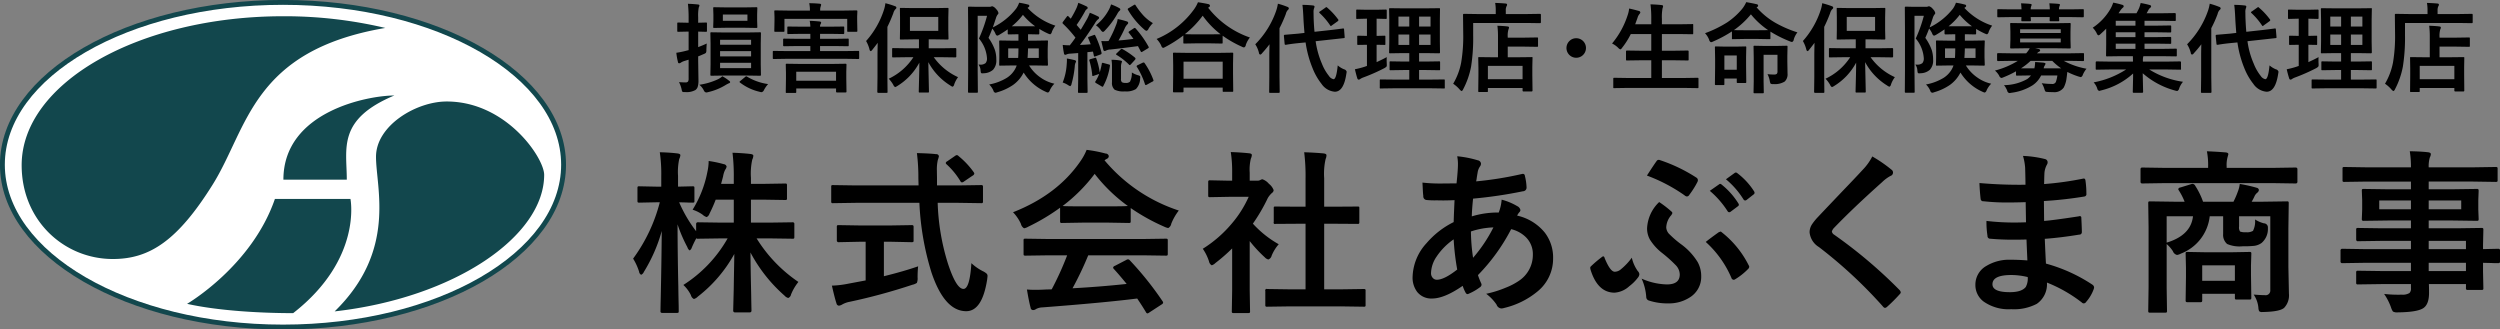
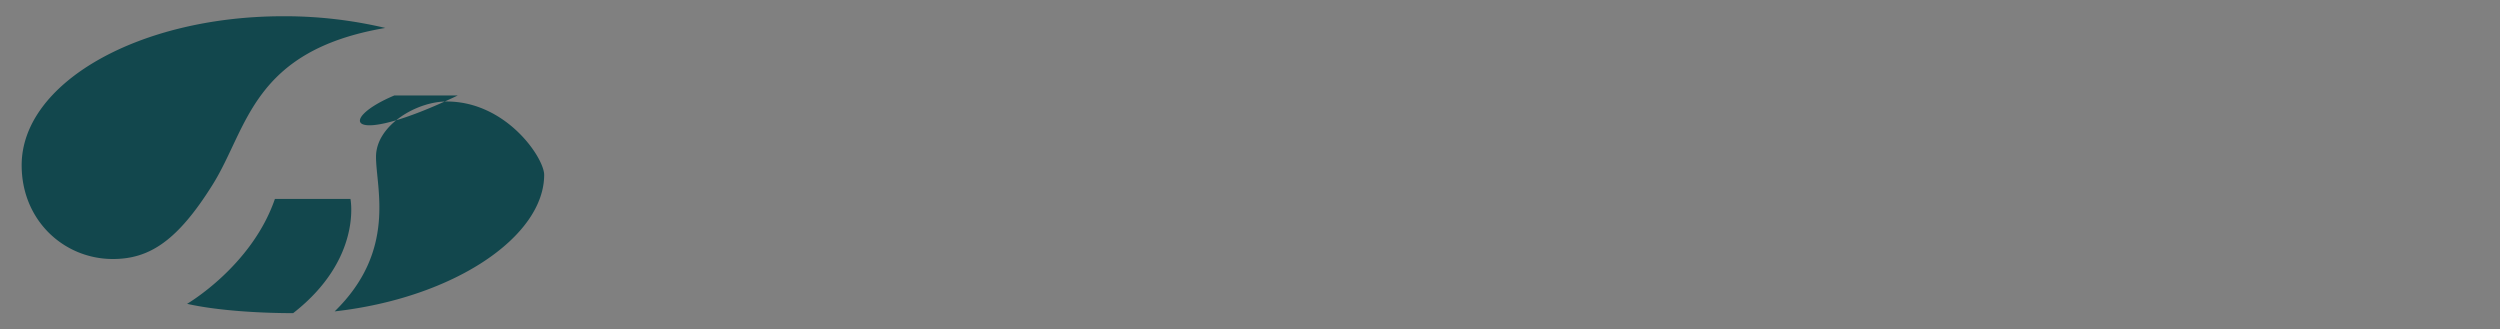
<svg xmlns="http://www.w3.org/2000/svg" id="logo-footer.svg" width="512.62" height="67.56" viewBox="0 0 512.62 67.56">
  <rect x="0" y="0" width="512.62" height="67.56" fill="#808080" stroke="none" />
  <defs>
    <style>
      .cls-1, .cls-2, .cls-3 {
        fill-rule: evenodd;
      }

      .cls-2 {
        fill: #fff;
        stroke: #12474d;
        stroke-width: 1px;
      }

      .cls-3 {
        fill: #12474d;
      }
    </style>
  </defs>
-   <path id="損害保険総合代理店_生命保険募集代理店" data-name="損害保険総合代理店・生命保険募集代理店" class="cls-1" d="M1154.51,3297.72l-2.62-.04a0.382,0.382,0,0,0-.19.03,0.233,0.233,0,0,0-.04.18l0.04,2.1v4.25l-0.04,2.11a0.356,0.356,0,0,0,.03.19,0.228,0.228,0,0,0,.2.05l2.62-.04h4.68l2.59,0.04a0.311,0.311,0,0,0,.21-0.04,0.278,0.278,0,0,0,.04-0.2l-0.04-2.11v-4.25l0.04-2.1a0.294,0.294,0,0,0-.03-0.17,0.347,0.347,0,0,0-.22-0.04l-2.59.04h-4.68Zm-0.86,7.31v-1.09h6.36v1.09h-6.36Zm0-3.48h6.36v1.07h-6.36v-1.07Zm6.36-1.31h-6.36v-1.02h6.36v1.02Zm-14.25,9.12a1.784,1.784,0,0,0,.13.47,0.529,0.529,0,0,0,.4.11h0.22a3.693,3.693,0,0,0,2.08-.42,1.3,1.3,0,0,0,.48-0.68,4.326,4.326,0,0,0,.15-1.32l-0.06-3.98v-0.92c0.25-.09.62-0.25,1.1-0.46a1.683,1.683,0,0,0,.48-0.26,1.112,1.112,0,0,0,.1-0.62c0.03-.61.05-1.04,0.08-1.3-0.46.22-1.05,0.47-1.76,0.74v-3.18c0.4,0.01.77,0.02,1.09,0.03s0.47,0.01.47,0.01a0.4,0.4,0,0,0,.2-0.03,0.247,0.247,0,0,0,.04-0.19v-1.46a0.382,0.382,0,0,0-.03-0.19,0.454,0.454,0,0,0-.21-0.03l-1.56.04v-1.1a8.765,8.765,0,0,1,.12-2.02,1.343,1.343,0,0,0,.14-0.42c0-.11-0.1-0.18-0.3-0.2-0.64-.07-1.32-0.12-2.06-0.14a26.572,26.572,0,0,1,.14,2.82v1.06h-0.27l-1.83-.04a0.525,0.525,0,0,0-.18.02,0.3,0.3,0,0,0-.05.2v1.46a0.336,0.336,0,0,0,.03.18,0.3,0.3,0,0,0,.2.04l1.83-.04h0.27v3.8l-0.36.09c-0.16.04-.28,0.08-0.35,0.09a16.524,16.524,0,0,1-1.81.36,12.807,12.807,0,0,0,.34,1.92,0.247,0.247,0,0,0,.23.24,0.609,0.609,0,0,0,.32-0.11,2.611,2.611,0,0,1,.71-0.35l0.92-.28v3.9a1.028,1.028,0,0,1-.12.57,0.588,0.588,0,0,1-.52.19c-0.4,0-.85-0.02-1.33-0.06a6.2,6.2,0,0,1,.53,1.46h0Zm9.15-16.78-2.45-.04a0.336,0.336,0,0,0-.18.03,0.262,0.262,0,0,0-.04.2l0.04,1.27v1.22l-0.04,1.31a0.336,0.336,0,0,0,.03.18,0.247,0.247,0,0,0,.19.04l2.45-.04h3.71l2.44,0.04a0.382,0.382,0,0,0,.19-0.03,0.3,0.3,0,0,0,.04-0.19l-0.04-1.3v-1.23l0.04-1.27a0.382,0.382,0,0,0-.03-0.19,0.278,0.278,0,0,0-.2-0.04l-2.44.04h-3.71Zm-0.69,2.75v-1.29h5.04v1.29h-5.04Zm-0.98,11.97a13.577,13.577,0,0,1-3.84,1.14,3.557,3.557,0,0,1,.91,1.14,0.679,0.679,0,0,0,.47.44,1.778,1.778,0,0,0,.46-0.08,11.959,11.959,0,0,0,3.5-1.42,6.383,6.383,0,0,1,.71-0.38,0.331,0.331,0,0,0,.27-0.24,0.421,0.421,0,0,0-.22-0.28,8.707,8.707,0,0,0-1.38-.92,4.05,4.05,0,0,1-.88.6h0Zm5.77-.59a0.477,0.477,0,0,0-.24.15l-0.97.8a0.365,0.365,0,0,0-.16.19,0.238,0.238,0,0,0,.14.17,10.347,10.347,0,0,0,3.97,1.86,1.338,1.338,0,0,0,.45.08,0.8,0.8,0,0,0,.48-0.5,6,6,0,0,1,.82-1.16,11.41,11.41,0,0,1-4.31-1.52,0.344,0.344,0,0,0-.18-0.07h0Zm20.42-3.59,2.52,0.04a0.288,0.288,0,0,0,.18-0.04,0.233,0.233,0,0,0,.04-0.18v-1.2a0.431,0.431,0,0,0-.03-0.2,0.247,0.247,0,0,0-.19-0.04l-2.52.03h-5.28v-1.03h2.92l2.74,0.04a0.361,0.361,0,0,0,.18-0.03,0.347,0.347,0,0,0,.04-0.22v-1.07a0.431,0.431,0,0,0-.03-0.2,0.247,0.247,0,0,0-.19-0.04l-2.74.04h-2.92V3298h2.12l2.62,0.04a0.186,0.186,0,0,0,.22-0.2v-1.13a0.361,0.361,0,0,0-.03-0.18,0.332,0.332,0,0,0-.19-0.03l-2.62.03h-2.12a0.952,0.952,0,0,1,.12-0.55,0.532,0.532,0,0,0,.1-0.29c0-.12-0.1-0.19-0.3-0.22-0.65-.07-1.33-0.12-2.04-0.14a7.2,7.2,0,0,1,.13,1.2h-1.83l-2.64-.03a0.691,0.691,0,0,0-.2.02,0.253,0.253,0,0,0-.05.19v1.13a0.254,0.254,0,0,0,.03.16,0.347,0.347,0,0,0,.22.04l2.64-.04h1.83v1.02h-2.6l-2.75-.04a0.382,0.382,0,0,0-.19.03,0.362,0.362,0,0,0-.04.21v1.07a0.4,0.4,0,0,0,.03.2,0.266,0.266,0,0,0,.2.05l2.75-.04h2.6v1.03h-4.95l-2.52-.03a0.657,0.657,0,0,0-.19.02,0.436,0.436,0,0,0-.04.22v1.2a0.361,0.361,0,0,0,.03.18,0.345,0.345,0,0,0,.2.04l2.52-.04h12.22Zm-10.21,6.97a0.237,0.237,0,0,0,.05-0.19v-0.7h8.16v0.62a0.186,0.186,0,0,0,.22.2h1.68a0.382,0.382,0,0,0,.19-0.03,0.213,0.213,0,0,0,.05-0.17l-0.04-2.7v-1.35l0.04-1.39a0.4,0.4,0,0,0-.03-0.2,0.33,0.33,0,0,0-.22-0.05l-2.73.04h-6.48l-2.76-.04a0.382,0.382,0,0,0-.19.03,0.347,0.347,0,0,0-.04.22l0.04,1.6v1.18l-0.04,2.74a0.361,0.361,0,0,0,.03.18,0.262,0.262,0,0,0,.2.04h1.68a0.356,0.356,0,0,0,.19-0.03h0Zm8.21-4.32v1.85h-8.16v-1.85h8.16Zm-3.25-12.54a2.161,2.161,0,0,1,.09-0.81c0.01-.03.03-0.09,0.06-0.19a0.633,0.633,0,0,0,.04-0.21c0-.11-0.1-0.18-0.3-0.2-0.78-.07-1.49-0.1-2.14-0.1a6.748,6.748,0,0,1,.14,1.51h-4.46l-2.62-.04a0.312,0.312,0,0,0-.18.03,0.33,0.33,0,0,0-.04.21l0.04,1.1v0.69l-0.04,2.14a0.361,0.361,0,0,0,.03.18,0.247,0.247,0,0,0,.19.04h1.63a0.382,0.382,0,0,0,.19-0.03,0.3,0.3,0,0,0,.04-0.19v-2.43h12.87v2.43a0.625,0.625,0,0,0,.02.18,0.278,0.278,0,0,0,.2.04h1.63a0.382,0.382,0,0,0,.19-0.03,0.3,0.3,0,0,0,.04-0.19l-0.04-2.14v-0.82l0.04-.97a0.382,0.382,0,0,0-.03-0.19,0.266,0.266,0,0,0-.2-0.05l-2.62.04h-4.77Zm19.11,9.56a12.209,12.209,0,0,1-5.06,4.41,6.229,6.229,0,0,1,.94,1.26,0.876,0.876,0,0,0,.38.46,2.058,2.058,0,0,0,.48-0.25,12.453,12.453,0,0,0,4.48-4.77c0,0.94-.02,2.08-0.06,3.45-0.04,1.54-.06,2.37-0.06,2.47a0.294,0.294,0,0,0,.03.17,0.253,0.253,0,0,0,.19.05h1.64a0.312,0.312,0,0,0,.18-0.03,0.253,0.253,0,0,0,.05-0.19l-0.13-6.02a12.7,12.7,0,0,0,4.54,4.81,1.216,1.216,0,0,0,.46.23,0.658,0.658,0,0,0,.3-0.44,5.3,5.3,0,0,1,.8-1.52,12.29,12.29,0,0,1-4.98-4.09h1.65l2.77,0.04a0.179,0.179,0,0,0,.2-0.21v-1.49a0.179,0.179,0,0,0-.2-0.21l-2.77.04h-2.69v-1.83h1.3l2.54,0.04a0.294,0.294,0,0,0,.17-0.03,0.193,0.193,0,0,0,.05-0.18l-0.04-1.77v-2.54l0.04-1.75a0.312,0.312,0,0,0-.03-0.18,0.263,0.263,0,0,0-.19-0.04l-2.54.04h-4.44l-2.56-.04a0.361,0.361,0,0,0-.18.03,0.332,0.332,0,0,0-.03.19l0.03,1.75v2.54l-0.03,1.77a0.5,0.5,0,0,0,.02.17,0.263,0.263,0,0,0,.19.04l2.56-.04h1.14v1.83h-2.5l-2.78-.04a0.361,0.361,0,0,0-.18.03,0.288,0.288,0,0,0-.04.18v1.49a0.294,0.294,0,0,0,.03.17,0.247,0.247,0,0,0,.19.04l2.78-.04h1.36Zm-0.71-5.4v-2.86h5.81v2.86h-5.81Zm-8.29,3.8a0.444,0.444,0,0,0,.24.36,0.627,0.627,0,0,0,.32-0.26c0.5-.62.87-1.11,1.12-1.45-0.02,1.14-.04,1.98-0.04,2.52v4.5l-0.04,3.01a0.194,0.194,0,0,0,.2.23h1.68a0.312,0.312,0,0,0,.18-0.03,0.3,0.3,0,0,0,.04-0.2l-0.03-3.01v-10.29c0.42-.84.82-1.77,1.21-2.79a1.985,1.985,0,0,1,.42-0.82,0.434,0.434,0,0,0,.22-0.34,0.389,0.389,0,0,0-.32-0.3,16.5,16.5,0,0,0-1.94-.6,6.86,6.86,0,0,1-.32,1.42,17.691,17.691,0,0,1-3.64,6.33,6.811,6.811,0,0,1,.7,1.72h0Zm32.41-8.51a1.459,1.459,0,0,1,.19-0.14,0.347,0.347,0,0,0,.18-0.27,0.294,0.294,0,0,0-.26-0.27,14.6,14.6,0,0,0-1.84-.38,4.815,4.815,0,0,1-.6,1.2,13.539,13.539,0,0,1-4.8,3.86c0.08-.22.18-0.5,0.29-0.83q0.3-.915.33-0.99a2.539,2.539,0,0,1,.36-0.8,0.432,0.432,0,0,0,.18-0.34,1.605,1.605,0,0,0-.48-0.8,1.565,1.565,0,0,0-.76-0.57,0.575,0.575,0,0,0-.26.05,0.952,0.952,0,0,1-.4.06h-2.54l-1.61-.04a0.184,0.184,0,0,0-.19.22l0.03,4.33v8.63l-0.03,4.26a0.18,0.18,0,0,0,.19.22h1.59a0.382,0.382,0,0,0,.19-0.03,0.237,0.237,0,0,0,.05-0.19l-0.04-4.28V3294.3h1.92a28.191,28.191,0,0,1-1.66,4.66,6.963,6.963,0,0,1,1.65,4.02,1.469,1.469,0,0,1-.28,1.01,1.6,1.6,0,0,1-1.14.32c-0.09,0-.19-0.01-0.32-0.01a2.13,2.13,0,0,1,.42,1.2,3.141,3.141,0,0,0,.08.47,0.317,0.317,0,0,0,.31.13c0.04,0,.14-0.01.3-0.02a2.988,2.988,0,0,0,1.87-.71,2.791,2.791,0,0,0,.67-2.09,6.466,6.466,0,0,0-.26-1.9,10.257,10.257,0,0,0-1.34-2.56c0.32-.71.58-1.34,0.78-1.9a4.446,4.446,0,0,1,.62.98,0.726,0.726,0,0,0,.37.48,1.537,1.537,0,0,0,.45-0.19c0.67-.4,1.24-0.77,1.72-1.11v0.84a0.19,0.19,0,0,0,.22.2l1.98-.04v1.32h-1.14l-2.59-.04a0.382,0.382,0,0,0-.19.03,0.332,0.332,0,0,0-.03.19l0.03,1.5v1.74l-0.03,1.48a0.525,0.525,0,0,0,.02.18,0.278,0.278,0,0,0,.2.04l2.59-.04h0.78a4.356,4.356,0,0,1-.48,1,5.018,5.018,0,0,1-1.56,1.55,10.554,10.554,0,0,1-3.6,1.35,4.01,4.01,0,0,1,.86,1.24,0.587,0.587,0,0,0,.4.46,1.609,1.609,0,0,0,.46-0.12,10.937,10.937,0,0,0,3.16-1.47,6.952,6.952,0,0,0,2.06-2.31l0.13-.24a10.2,10.2,0,0,0,4.53,3.94,1.505,1.505,0,0,0,.46.16,0.728,0.728,0,0,0,.38-0.48,4.826,4.826,0,0,1,.93-1.34,7.762,7.762,0,0,1-2.85-1.27,8.207,8.207,0,0,1-2.34-2.47h1.07l2.56,0.04a0.377,0.377,0,0,0,.2-0.03,0.263,0.263,0,0,0,.04-0.19l-0.05-1.48v-1.74l0.05-1.5a0.174,0.174,0,0,0-.24-0.22l-2.56.04h-1.28v-1.32h0.13l1.97,0.04a0.183,0.183,0,0,0,.21-0.2v-0.93a15.29,15.29,0,0,0,1.74.93,3.293,3.293,0,0,0,.49.18,0.732,0.732,0,0,0,.35-0.52,4.985,4.985,0,0,1,.71-1.26,13.461,13.461,0,0,1-5.7-3.64h0Zm-0.95,1.42a13.323,13.323,0,0,0,2.5,2.34h-4.78a13.2,13.2,0,0,0,2.28-2.34h0Zm0.95,8.84c0.04-.41.07-1.06,0.1-1.96h2.2v1.96h-2.3Zm-1.93,0h-2.04v-1.96h2.1c0,0.75-.02,1.4-0.06,1.96h0Zm14.58-4.36a0.27,0.27,0,0,0-.24.2,0.625,0.625,0,0,0,.04.14c0.15,0.33.31,0.74,0.5,1.22-0.99.08-1.73,0.12-2.21,0.13q1.365-1.755,3.09-4.47a2.832,2.832,0,0,1,.62-0.78,0.38,0.38,0,0,0,.22-0.32,0.366,0.366,0,0,0-.24-0.28,16.791,16.791,0,0,0-1.67-.75,9.132,9.132,0,0,1-.55,1.26c-0.56.98-.99,1.72-1.31,2.23l-0.84-.99a30.881,30.881,0,0,0,1.71-2.75,1.18,1.18,0,0,1,.37-0.48,0.32,0.32,0,0,0,.19-0.26,0.381,0.381,0,0,0-.27-0.32c-0.59-.29-1.15-0.53-1.66-0.72a6.92,6.92,0,0,1-.36,1.06,20.627,20.627,0,0,1-1.18,2.19c-0.01,0-.16-0.15-0.46-0.45a0.212,0.212,0,0,0-.16-0.11,0.373,0.373,0,0,0-.2.16l-0.74.99a0.962,0.962,0,0,0-.14.25,0.3,0.3,0,0,0,.09.19,23.977,23.977,0,0,1,2.57,2.86c-0.37.55-.76,1.07-1.16,1.57a11.853,11.853,0,0,1-1.45-.08,14.365,14.365,0,0,0,.25,1.7,0.319,0.319,0,0,0,.24.33,0.748,0.748,0,0,0,.3-0.08,1.964,1.964,0,0,1,.76-0.16l1.62-.12v5.32l-0.04,2.61a0.382,0.382,0,0,0,.03.19,0.247,0.247,0,0,0,.19.04h1.52a0.382,0.382,0,0,0,.19-0.03,0.371,0.371,0,0,0,.04-0.2l-0.04-2.61v-5.5l1.14-.12,0.18,0.82c0.02,0.13.06,0.2,0.12,0.2a0.982,0.982,0,0,0,.24-0.06l0.97-.36a0.3,0.3,0,0,0,.26-0.25c0-.03-0.01-0.07-0.01-0.11a17.417,17.417,0,0,0-1.28-3.51,0.227,0.227,0,0,0-.14-0.17,0.845,0.845,0,0,0-.18.05Zm9.34-1.8a0.542,0.542,0,0,0-.23.1l-0.88.58a0.364,0.364,0,0,0-.18.2,0.208,0.208,0,0,0,.07.13c0.43,0.54.74,0.96,0.94,1.24q-1.485.21-3.06,0.33a26.638,26.638,0,0,0,1.31-2.56,2.593,2.593,0,0,1,.5-0.74,0.485,0.485,0,0,0,.18-0.31,0.386,0.386,0,0,0-.32-0.31,17.064,17.064,0,0,0-1.84-.48,5.171,5.171,0,0,1-.38,1.34,22.972,22.972,0,0,1-1.5,3.17c-0.24.02-.48,0.02-0.72,0.02s-0.49,0-.76-0.02c0.06,0.27.19,0.84,0.4,1.72a0.366,0.366,0,0,0,.26.34,0.9,0.9,0,0,0,.37-0.13,2.121,2.121,0,0,1,.86-0.19q1.2-.12,5.63-0.69l0.54,1.03a0.28,0.28,0,0,0,.19.19,0.565,0.565,0,0,0,.21-0.1l1.09-.66a0.338,0.338,0,0,0,.19-0.21,0.372,0.372,0,0,0-.06-0.15,19.968,19.968,0,0,0-2.64-3.72,0.291,0.291,0,0,0-.17-0.12h0Zm-4.68,7.84v3.32a1.808,1.808,0,0,0,.54,1.51,4.048,4.048,0,0,0,2.1.35,3.834,3.834,0,0,0,2.27-.48,3.171,3.171,0,0,0,.86-2.14,2.435,2.435,0,0,0,.03-0.3,0.3,0.3,0,0,0-.09-0.24,1.3,1.3,0,0,0-.4-0.16,4.908,4.908,0,0,1-1.24-.56,3.818,3.818,0,0,1-.38,1.89,1.16,1.16,0,0,1-.92.25,1.346,1.346,0,0,1-.72-0.14,0.829,0.829,0,0,1-.2-0.68v-2.42a2.4,2.4,0,0,1,.12-0.88,0.992,0.992,0,0,0,.08-0.27c0-.09-0.09-0.15-0.28-0.19a10.024,10.024,0,0,0-1.87-.16,8.044,8.044,0,0,1,.1,1.3h0Zm-2.51,1.28a14.118,14.118,0,0,0-.7-2.82,0.236,0.236,0,0,0-.15-0.19,0.757,0.757,0,0,0-.19.05l-0.88.25a0.288,0.288,0,0,0-.23.19,0.582,0.582,0,0,0,.03.14,14.281,14.281,0,0,1,.58,2.94c0.01,0.13.05,0.19,0.11,0.19a0.767,0.767,0,0,0,.23-0.06l1.08-.37a7.416,7.416,0,0,1-.76,1.52,0.292,0.292,0,0,0-.06.15,0.371,0.371,0,0,0,.22.23l1.04,0.61a0.6,0.6,0,0,0,.26.12,0.164,0.164,0,0,0,.14-0.13,12.507,12.507,0,0,0,1.36-4.1,1.04,1.04,0,0,0,.02-0.15,0.226,0.226,0,0,0-.22-0.19l-1.1-.3a0.537,0.537,0,0,0-.19-0.04,0.2,0.2,0,0,0-.17.22,16.074,16.074,0,0,1-.42,1.74h0Zm1.77-12.66a10.06,10.06,0,0,1-2.55,3,4.591,4.591,0,0,1,.98.96,0.986,0.986,0,0,0,.46.42,0.921,0.921,0,0,0,.4-0.3,16.749,16.749,0,0,0,2.52-3.38,2.583,2.583,0,0,1,.46-0.66,0.353,0.353,0,0,0,.18-0.3,0.361,0.361,0,0,0-.22-0.26,10.629,10.629,0,0,0-1.68-.76,5.789,5.789,0,0,1-.55,1.28h0Zm7.21,1.03a15.73,15.73,0,0,1-1.62-2.11,0.218,0.218,0,0,0-.17-0.15,0.432,0.432,0,0,0-.21.09l-1.03.62a0.334,0.334,0,0,0-.22.21,0.432,0.432,0,0,0,.07.17,15.764,15.764,0,0,0,3.34,4.02,0.942,0.942,0,0,0,.46.26,0.683,0.683,0,0,0,.4-0.42,5.7,5.7,0,0,1,.9-1.16,8.977,8.977,0,0,1-1.92-1.53h0ZM1225,3308.5a1.59,1.59,0,0,0,.46.23,0.691,0.691,0,0,0,.26-0.48,19.5,19.5,0,0,0,.66-3.59,2.133,2.133,0,0,1,.16-0.74,0.48,0.48,0,0,0,.1-0.31,0.4,0.4,0,0,0-.34-0.23,14.935,14.935,0,0,0-1.54-.32c0,0.13.01,0.25,0.01,0.36,0,0.26-.02.57-0.05,0.92a11.924,11.924,0,0,1-.82,3.64,4.691,4.691,0,0,1,1.1.52h0Zm15.52-4.63a0.906,0.906,0,0,0-.22.05l-1.02.5a0.307,0.307,0,0,0-.22.22,0.3,0.3,0,0,0,.07.16,15.327,15.327,0,0,1,1.64,3.52,0.208,0.208,0,0,0,.18.18,0.657,0.657,0,0,0,.22-0.08l1.09-.61a0.338,0.338,0,0,0,.27-0.23,0.412,0.412,0,0,0-.04-0.15,15.02,15.02,0,0,0-1.79-3.43,0.248,0.248,0,0,0-.18-0.13h0Zm-4.54-2.79a0.363,0.363,0,0,0-.21.14l-0.78.75a0.426,0.426,0,0,0-.15.23,0.4,0.4,0,0,0,.18.16,12.9,12.9,0,0,1,2.47,1.94,0.254,0.254,0,0,0,.15.11,0.544,0.544,0,0,0,.27-0.19l0.8-.88a0.556,0.556,0,0,0,.13-0.24,0.379,0.379,0,0,0-.15-0.25,16.336,16.336,0,0,0-2.52-1.72,0.757,0.757,0,0,0-.19-0.05h0Zm12.65,8.88a0.224,0.224,0,0,0,.05-0.18v-0.76h8.03v0.66a0.361,0.361,0,0,0,.03.18,0.332,0.332,0,0,0,.19.03h1.7a0.382,0.382,0,0,0,.19-0.03,0.21,0.21,0,0,0,.05-0.18l-0.04-3.53v-1.96l0.04-2.12a0.294,0.294,0,0,0-.03-0.17,0.33,0.33,0,0,0-.21-0.04l-2.74.04h-6.41l-2.75-.04a0.294,0.294,0,0,0-.17.03,0.233,0.233,0,0,0-.04.18l0.04,2.42v1.73l-0.04,3.56a0.294,0.294,0,0,0,.03.17,0.233,0.233,0,0,0,.18.04h1.7a0.4,0.4,0,0,0,.2-0.03h0Zm8.08-6.25v3.49h-8.03v-3.49h8.03Zm-2.97-11.05a0.661,0.661,0,0,1,.17-0.14,0.343,0.343,0,0,0,.19-0.3,0.392,0.392,0,0,0-.36-0.32c-0.43-.11-1.13-0.23-2.1-0.38a7.043,7.043,0,0,1-.78,1.42,17.97,17.97,0,0,1-7.7,6.11,4.965,4.965,0,0,1,.94,1.34,0.731,0.731,0,0,0,.38.5,1.932,1.932,0,0,0,.46-0.2,24.58,24.58,0,0,0,3.7-2.36v1.45a0.294,0.294,0,0,0,.03.17,0.263,0.263,0,0,0,.19.04l2.26-.04h3.11l2.26,0.04a0.294,0.294,0,0,0,.17-0.03,0.233,0.233,0,0,0,.04-0.18v-1.4a21.946,21.946,0,0,0,3.91,2.24,1.305,1.305,0,0,0,.48.17,0.6,0.6,0,0,0,.36-0.52,4.991,4.991,0,0,1,.84-1.52,18.437,18.437,0,0,1-8.55-6.09h0Zm-1.13,1.62a17.888,17.888,0,0,0,3.67,3.8l-2.05.02h-3.11c-1.12,0-1.84-.02-2.16-0.04a19.918,19.918,0,0,0,3.65-3.78h0Zm28.57,2.65c-0.31.03-.47,0.06-0.49,0.06-0.6.08-1.29,0.16-2.05,0.25l-3.1.34c-0.07-.6-0.13-1.51-0.18-2.74-0.01-.73-0.02-1.14-0.02-1.23a2.5,2.5,0,0,1,.08-0.78,1.135,1.135,0,0,0,.12-0.42c0-.13-0.12-0.21-0.34-0.23a18.791,18.791,0,0,0-2.14-.12c0.08,0.56.15,1.5,0.21,2.83,0.03,0.67.1,1.65,0.21,2.92l-1.3.15-2.7.23a0.2,0.2,0,0,0-.22.16v0.09l0.15,1.58a0.2,0.2,0,0,0,.17.23,0.585,0.585,0,0,1,.1-0.01c0.02,0,.08-0.01.17-0.02,0.18-.04.34-0.06,0.47-0.08,0.57-.09,1.25-0.17,2.03-0.25l1.36-.13a22.058,22.058,0,0,0,1.43,5.28,12.619,12.619,0,0,0,1.83,3.21,3.669,3.669,0,0,0,2.73,1.62q1.83,0,2.37-3.7a2.6,2.6,0,0,0,.06-0.41,0.713,0.713,0,0,0-.53-0.49,4.426,4.426,0,0,1-1.3-.8c-0.19,1.89-.47,2.83-0.86,2.83a1.516,1.516,0,0,1-.95-0.68,9.629,9.629,0,0,1-1.43-2.49,18,18,0,0,1-1.29-4.62l3.01-.33,2.74-.3q0.21-.015.21-0.15a0.414,0.414,0,0,0-.01-0.1l-0.12-1.53c-0.02-.14-0.06-0.21-0.14-0.21a0.375,0.375,0,0,0-.1.01,1.053,1.053,0,0,0-.18.03h0Zm-17.03,4.99a0.366,0.366,0,0,0,.26.34,0.674,0.674,0,0,0,.38-0.29c0.57-.63,1.08-1.24,1.52-1.83-0.02,1.04-.04,1.79-0.04,2.23v4.49l-0.03,3.01a0.382,0.382,0,0,0,.03.19,0.278,0.278,0,0,0,.2.04h1.68a0.4,0.4,0,0,0,.2-0.03,0.283,0.283,0,0,0,.05-0.2l-0.04-3.01v-10.02a27.292,27.292,0,0,0,1.3-2.92,1.743,1.743,0,0,1,.4-0.8,0.514,0.514,0,0,0,.22-0.36,0.415,0.415,0,0,0-.32-0.3,15.316,15.316,0,0,0-1.93-.64,8.54,8.54,0,0,1-.34,1.41,18.107,18.107,0,0,1-4.3,6.91,5.449,5.449,0,0,1,.76,1.78h0Zm13.83-9.4a0.435,0.435,0,0,0-.22.12l-1.06.74a0.351,0.351,0,0,0-.2.2,0.24,0.24,0,0,0,.11.18,14.019,14.019,0,0,1,2.13,2.5,0.3,0.3,0,0,0,.16.14,0.62,0.62,0,0,0,.21-0.14l1.15-.82a0.429,0.429,0,0,0,.19-0.25,0.316,0.316,0,0,0-.1-0.19,14.12,14.12,0,0,0-2.19-2.36,0.336,0.336,0,0,0-.18-0.12h0Zm21.29,16.64,2.77,0.04a0.157,0.157,0,0,0,.21-0.21v-1.43a0.361,0.361,0,0,0-.03-0.18,0.312,0.312,0,0,0-.18-0.03l-2.77.03h-2.29v-1.96h1.51l2.59,0.04a0.312,0.312,0,0,0,.18-0.03,0.361,0.361,0,0,0,.03-0.18v-1.39a0.361,0.361,0,0,0-.03-0.18,0.266,0.266,0,0,0-.18-0.04l-2.59.04h-1.51v-1.73h1.45l2.62,0.04a0.18,0.18,0,0,0,.22-0.19l-0.03-2.23v-4.43l0.03-2.18a0.657,0.657,0,0,0-.02-0.19,0.431,0.431,0,0,0-.2-0.03l-2.62.03h-4.76l-2.6-.03a0.431,0.431,0,0,0-.2.03,0.232,0.232,0,0,0-.04.19l0.04,2.18v4.43l-0.04,2.23a0.218,0.218,0,0,0,.03.15,0.311,0.311,0,0,0,.21.04l2.6-.04h1.3v1.73h-1.24l-2.58-.04a0.312,0.312,0,0,0-.18.03,0.247,0.247,0,0,0-.04.19v1.39a0.294,0.294,0,0,0,.03.17,0.247,0.247,0,0,0,.19.04l2.58-.04h1.24v1.96h-3.04l-2.78-.03a0.332,0.332,0,0,0-.19.03,0.288,0.288,0,0,0-.04.18v1.43a0.167,0.167,0,0,0,.23.21l2.78-.04h7.34Zm-2.29-8.89v-2.13h2.35v2.13h-2.35Zm2.35-3.77h-2.35v-2.03h2.35v2.03Zm-6.58,1.64h2.22v2.13h-2.22v-2.13Zm0-3.67h2.22v2.03h-2.22v-2.03Zm-4.48,9.33v-3.56l1.6,0.03a0.324,0.324,0,0,0,.17-0.02,0.356,0.356,0,0,0,.03-0.19v-1.45a0.657,0.657,0,0,0-.02-0.19,0.233,0.233,0,0,0-.18-0.04l-1.6.04v-3.53l1.86,0.05a0.336,0.336,0,0,0,.18-0.03,0.263,0.263,0,0,0,.04-0.19v-1.47a0.336,0.336,0,0,0-.03-0.18,0.237,0.237,0,0,0-.19-0.05l-1.88.04h-2.08l-1.89-.04a0.237,0.237,0,0,0-.15.03,0.278,0.278,0,0,0-.04.2v1.47a0.348,0.348,0,0,0,.02.18,0.219,0.219,0,0,0,.17.04l1.89-.05h0.12v3.53l-1.76-.04a0.382,0.382,0,0,0-.19.03,0.371,0.371,0,0,0-.04.2v1.45a0.361,0.361,0,0,0,.03.18,0.4,0.4,0,0,0,.2.03l1.76-.03v4.34l-0.58.2a16.913,16.913,0,0,1-1.89.48c0.19,0.8.35,1.43,0.5,1.87a0.318,0.318,0,0,0,.27.26,0.556,0.556,0,0,0,.32-0.13,2.889,2.889,0,0,1,.61-0.31,37.229,37.229,0,0,0,4.33-1.91,2.03,2.03,0,0,0,.44-0.31,0.667,0.667,0,0,0,.07-0.37c0-.06,0-0.16-0.01-0.29-0.01-.24-0.02-0.46-0.02-0.68s0.01-.43.02-0.62c-0.54.3-1.23,0.64-2.08,1.03h0Zm22.79,6.1a0.332,0.332,0,0,0,.03-0.19v-0.6h7.11v0.5a0.186,0.186,0,0,0,.21.21h1.61a0.193,0.193,0,0,0,.22-0.21l-0.04-3.17v-1.66l0.04-1.79a0.164,0.164,0,0,0-.22-0.22l-2.68.03h-2.18v-2.18h3.34l2.66,0.04a0.294,0.294,0,0,0,.17-0.03,0.247,0.247,0,0,0,.04-0.19v-1.48a0.361,0.361,0,0,0-.03-0.18,0.233,0.233,0,0,0-.18-0.04l-2.66.04h-3.34v-0.12a4.585,4.585,0,0,1,.14-1.54,1.214,1.214,0,0,0,.12-0.44c0-.11-0.11-0.18-0.34-0.2-0.53-.07-1.21-0.11-2.04-0.14a18.382,18.382,0,0,1,.12,2.42v4.04h-1.17l-2.66-.03a0.371,0.371,0,0,0-.18.02,0.278,0.278,0,0,0-.04.2l0.04,2.07v1.46l-0.04,3.19a0.312,0.312,0,0,0,.03.18,0.262,0.262,0,0,0,.2.04h1.53a0.382,0.382,0,0,0,.19-0.03h0Zm7.14-5.34v2.74h-7.11v-2.74h7.11Zm0.88-8.79,2.68,0.04a0.183,0.183,0,0,0,.2-0.21v-1.49a0.183,0.183,0,0,0-.2-0.21l-2.68.04h-4.32v-0.71a1.831,1.831,0,0,1,.14-0.86,0.636,0.636,0,0,0,.12-0.38c0-.12-0.11-0.19-0.32-0.21-0.68-.06-1.39-0.1-2.12-0.12a8.591,8.591,0,0,1,.12,1.61v0.67h-3.8l-2.71-.04a0.183,0.183,0,0,0-.2.21l0.04,3.78a32.294,32.294,0,0,1-.42,5.99,13.355,13.355,0,0,1-1.64,4.35,6.632,6.632,0,0,1,1.34,1.19,1.19,1.19,0,0,0,.4.32,0.732,0.732,0,0,0,.32-0.4,16.537,16.537,0,0,0,1.61-4.6,37.571,37.571,0,0,0,.43-6.45v-2.52h11.01Zm8.78,3.65a2,2,0,1,0,3.34,1.48,1.991,1.991,0,0,0-2-2,1.915,1.915,0,0,0-1.34.52h0Zm23.65,9.67,2.54,0.04a0.382,0.382,0,0,0,.19-0.03,0.312,0.312,0,0,0,.03-0.18v-1.69a0.361,0.361,0,0,0-.03-0.18,0.3,0.3,0,0,0-.19-0.04l-2.54.04h-4.74v-3.63h2.5l2.76,0.04a0.28,0.28,0,0,0,.19-0.04,0.312,0.312,0,0,0,.03-0.18v-1.63a0.18,0.18,0,0,0-.22-0.19l-2.76.04h-2.5v-3.42h3.44l2.74,0.04a0.4,0.4,0,0,0,.2-0.03,0.3,0.3,0,0,0,.04-0.19v-1.65a0.171,0.171,0,0,0-.24-0.21l-2.74.04h-3.44v-1.11a9.573,9.573,0,0,1,.14-2.21,1.012,1.012,0,0,0,.1-0.4c0-.13-0.11-0.2-0.32-0.22-0.57-.07-1.33-0.12-2.26-0.15a22.483,22.483,0,0,1,.16,3.04v1.05h-3.3l0.48-1.32a2.091,2.091,0,0,1,.38-0.76,0.727,0.727,0,0,0,.2-0.36,0.385,0.385,0,0,0-.36-0.31c-0.82-.23-1.47-0.39-1.94-0.48a5.919,5.919,0,0,1-.29,1.32,17.343,17.343,0,0,1-3.21,5.85,4.6,4.6,0,0,1,1.26.89,1.114,1.114,0,0,0,.44.32,0.836,0.836,0,0,0,.38-0.36,15.511,15.511,0,0,0,1.76-2.79h4.2v3.42h-2.2l-2.76-.04a0.18,0.18,0,0,0-.22.19v1.63a0.361,0.361,0,0,0,.03.18,0.247,0.247,0,0,0,.19.04l2.76-.04h2.2v3.63h-5.02l-2.54-.04a0.312,0.312,0,0,0-.18.03,0.237,0.237,0,0,0-.05.19v1.69a0.167,0.167,0,0,0,.23.21l2.54-.04h11.94Zm17.29-10a0.336,0.336,0,0,0,.18-0.03,0.233,0.233,0,0,0,.04-0.18v-1.34a24.1,24.1,0,0,0,3.97,1.99,1.555,1.555,0,0,0,.47.14,0.616,0.616,0,0,0,.35-0.52,4.181,4.181,0,0,1,.75-1.45,23.757,23.757,0,0,1-4.41-1.9,15.009,15.009,0,0,1-3.97-3.24l0.12-.06a0.313,0.313,0,0,0,.2-0.3,0.333,0.333,0,0,0-.32-0.28c-0.54-.13-1.25-0.27-2.12-0.42a6.208,6.208,0,0,1-.9,1.46,14.615,14.615,0,0,1-2.99,2.68,23.645,23.645,0,0,1-4.56,2.23,4.067,4.067,0,0,1,.84,1.33,0.709,0.709,0,0,0,.38.52,1.351,1.351,0,0,0,.46-0.16,24.775,24.775,0,0,0,3.84-2.06v1.38a0.167,0.167,0,0,0,.23.21l2.22-.04h3Zm-3.78-5.09a16.347,16.347,0,0,0,3.54,3.24l-1.98.02h-3l-2.05-.02a17.553,17.553,0,0,0,3.49-3.24h0Zm-0.99,10.54v-1.78l0.04-1.96a0.312,0.312,0,0,0-.03-0.18,0.278,0.278,0,0,0-.2-0.04l-1.91.04h-2.12l-1.93-.04a0.431,0.431,0,0,0-.2.03,0.247,0.247,0,0,0-.04.19l0.04,2.34v1.64l-0.04,3.49a0.382,0.382,0,0,0,.03.19,0.362,0.362,0,0,0,.21.04h1.49a0.265,0.265,0,0,0,.18-0.04,0.332,0.332,0,0,0,.03-0.19v-1.11h2.54v0.7a0.361,0.361,0,0,0,.03.18,0.436,0.436,0,0,0,.22.04h1.47a0.263,0.263,0,0,0,.19-0.04,0.288,0.288,0,0,0,.04-0.18Zm-1.91.82h-2.54v-2.93h2.54v2.93Zm6.78,2.34a1.394,1.394,0,0,0,.17.52,1.056,1.056,0,0,0,.57.08,3.856,3.856,0,0,0,2.31-.52,2.041,2.041,0,0,0,.58-1.66l-0.04-2.43v-1.17l0.04-1.86a0.336,0.336,0,0,0-.03-0.18,0.278,0.278,0,0,0-.2-0.04l-2.06.04h-2.41l-2.05-.04a0.361,0.361,0,0,0-.18.03,0.247,0.247,0,0,0-.04.19l0.04,2.25v4.85l-0.04,2.19a0.382,0.382,0,0,0,.03.19,0.3,0.3,0,0,0,.19.04h1.67a0.294,0.294,0,0,0,.17-0.03,0.278,0.278,0,0,0,.04-0.2l-0.04-2.18v-5.47h2.85v3.36a0.791,0.791,0,0,1-.13.53,0.862,0.862,0,0,1-.62.15,9.508,9.508,0,0,1-1.3-.08,5.081,5.081,0,0,1,.48,1.44h0Zm16.48-4.91a12.209,12.209,0,0,1-5.06,4.41,6.229,6.229,0,0,1,.94,1.26,0.876,0.876,0,0,0,.38.46,2.058,2.058,0,0,0,.48-0.25,12.453,12.453,0,0,0,4.48-4.77c-0.01.94-.02,2.08-0.06,3.45-0.04,1.54-.06,2.37-0.06,2.47a0.294,0.294,0,0,0,.03.17,0.237,0.237,0,0,0,.19.05h1.64a0.312,0.312,0,0,0,.18-0.03,0.253,0.253,0,0,0,.05-0.19l-0.13-6.02a12.7,12.7,0,0,0,4.54,4.81,1.216,1.216,0,0,0,.46.23,0.658,0.658,0,0,0,.3-0.44,5.3,5.3,0,0,1,.8-1.52,12.29,12.29,0,0,1-4.98-4.09h1.65l2.77,0.04a0.179,0.179,0,0,0,.2-0.21v-1.49a0.179,0.179,0,0,0-.2-0.21l-2.77.04h-2.69v-1.83h1.3l2.54,0.04a0.294,0.294,0,0,0,.17-0.03,0.224,0.224,0,0,0,.05-0.18l-0.04-1.77v-2.54l0.04-1.75a0.312,0.312,0,0,0-.03-0.18,0.263,0.263,0,0,0-.19-0.04l-2.54.04h-4.44l-2.56-.04a0.361,0.361,0,0,0-.18.03,0.332,0.332,0,0,0-.03.19l0.03,1.75v2.54l-0.03,1.77a0.324,0.324,0,0,0,.02.17,0.263,0.263,0,0,0,.19.04l2.56-.04h1.14v1.83h-2.5l-2.78-.04a0.361,0.361,0,0,0-.18.03,0.288,0.288,0,0,0-.04.18v1.49a0.294,0.294,0,0,0,.03.17,0.247,0.247,0,0,0,.19.04l2.78-.04h1.36Zm-0.71-5.4v-2.86h5.81v2.86h-5.81Zm-8.29,3.8a0.444,0.444,0,0,0,.24.36,0.627,0.627,0,0,0,.32-0.26c0.5-.62.87-1.11,1.12-1.45-0.02,1.14-.04,1.98-0.04,2.52v4.5l-0.04,3.01a0.194,0.194,0,0,0,.2.23h1.68a0.312,0.312,0,0,0,.18-0.03,0.3,0.3,0,0,0,.04-0.2l-0.03-3.01v-10.29c0.42-.84.82-1.77,1.21-2.79a1.985,1.985,0,0,1,.42-0.82,0.434,0.434,0,0,0,.22-0.34,0.389,0.389,0,0,0-.32-0.3,17.159,17.159,0,0,0-1.94-.6,6.86,6.86,0,0,1-.32,1.42,17.839,17.839,0,0,1-3.64,6.33,6.811,6.811,0,0,1,.7,1.72h0Zm32.41-8.51a1.459,1.459,0,0,1,.19-0.14,0.347,0.347,0,0,0,.18-0.27,0.294,0.294,0,0,0-.26-0.27,14.6,14.6,0,0,0-1.84-.38,4.815,4.815,0,0,1-.6,1.2,13.539,13.539,0,0,1-4.8,3.86c0.08-.22.18-0.5,0.29-0.83q0.3-.915.33-0.99a2.539,2.539,0,0,1,.36-0.8,0.432,0.432,0,0,0,.18-0.34,1.605,1.605,0,0,0-.48-0.8,1.565,1.565,0,0,0-.76-0.57,0.575,0.575,0,0,0-.26.05,0.952,0.952,0,0,1-.4.06h-2.54l-1.61-.04a0.184,0.184,0,0,0-.19.22l0.03,4.33v8.63l-0.03,4.26a0.18,0.18,0,0,0,.19.22h1.59a0.382,0.382,0,0,0,.19-0.03,0.237,0.237,0,0,0,.05-0.19l-0.04-4.28V3294.3h1.92a28.191,28.191,0,0,1-1.66,4.66,6.963,6.963,0,0,1,1.65,4.02,1.469,1.469,0,0,1-.28,1.01,1.6,1.6,0,0,1-1.14.32c-0.09,0-.19-0.01-0.32-0.01a2.13,2.13,0,0,1,.42,1.2,3.141,3.141,0,0,0,.08.47,0.317,0.317,0,0,0,.31.13c0.04,0,.14-0.01.3-0.02a2.988,2.988,0,0,0,1.87-.71,2.791,2.791,0,0,0,.67-2.09,6.466,6.466,0,0,0-.26-1.9,10.257,10.257,0,0,0-1.34-2.56c0.32-.71.58-1.34,0.78-1.9a4.446,4.446,0,0,1,.62.98,0.726,0.726,0,0,0,.37.48,1.537,1.537,0,0,0,.45-0.19c0.67-.4,1.24-0.77,1.72-1.11v0.84a0.19,0.19,0,0,0,.22.2l1.98-.04v1.32h-1.14l-2.59-.04a0.382,0.382,0,0,0-.19.03,0.332,0.332,0,0,0-.03.19l0.03,1.5v1.74l-0.03,1.48a0.348,0.348,0,0,0,.02.18,0.278,0.278,0,0,0,.2.04l2.59-.04h0.78a4.356,4.356,0,0,1-.48,1,5.018,5.018,0,0,1-1.56,1.55,10.554,10.554,0,0,1-3.6,1.35,4.01,4.01,0,0,1,.86,1.24,0.587,0.587,0,0,0,.4.46,1.609,1.609,0,0,0,.46-0.12,10.937,10.937,0,0,0,3.16-1.47,6.952,6.952,0,0,0,2.06-2.31l0.13-.24a10.151,10.151,0,0,0,4.53,3.94,1.505,1.505,0,0,0,.46.16,0.728,0.728,0,0,0,.38-0.48,4.826,4.826,0,0,1,.93-1.34,7.762,7.762,0,0,1-2.85-1.27,8.207,8.207,0,0,1-2.34-2.47h1.07l2.56,0.04a0.377,0.377,0,0,0,.2-0.03,0.263,0.263,0,0,0,.04-0.19l-0.05-1.48v-1.74l0.05-1.5a0.174,0.174,0,0,0-.24-0.22l-2.56.04h-1.28v-1.32h0.13l1.97,0.04a0.183,0.183,0,0,0,.21-0.2v-0.93a15.29,15.29,0,0,0,1.74.93,3.293,3.293,0,0,0,.49.18,0.732,0.732,0,0,0,.35-0.52,4.985,4.985,0,0,1,.71-1.26,13.461,13.461,0,0,1-5.7-3.64h0Zm-0.95,1.42a13.323,13.323,0,0,0,2.5,2.34h-4.78a13.2,13.2,0,0,0,2.28-2.34h0Zm0.95,8.84c0.04-.41.07-1.06,0.1-1.96h2.19v1.96h-2.29Zm-1.93,0h-2.04v-1.96h2.1c0,0.75-.02,1.4-0.06,1.96h0Zm9.05,3.61a0.779,0.779,0,0,0,.45.5,1.5,1.5,0,0,0,.46-0.15,19.824,19.824,0,0,0,2.56-1.22v0.65a0.356,0.356,0,0,0,.03.19,0.241,0.241,0,0,0,.2.05l2.6-.04h0.24a4.063,4.063,0,0,1-.76.73,9.946,9.946,0,0,1-4.77,1.26,4.445,4.445,0,0,1,.65,1.12,0.6,0.6,0,0,0,.42.5,2.729,2.729,0,0,0,.46-0.06,10.6,10.6,0,0,0,4.34-1.54,5.137,5.137,0,0,0,1.74-2.01h3.33a6.531,6.531,0,0,1-.31,1.34,0.8,0.8,0,0,1-.86.4,15.322,15.322,0,0,1-2.04-.15,4.74,4.74,0,0,1,.56,1.24,1.969,1.969,0,0,0,.18.44,0.759,0.759,0,0,0,.44.11c0.28,0.03.66,0.04,1.15,0.04a2.339,2.339,0,0,0,2.19-.95,5.646,5.646,0,0,0,.58-1.97c0.05-.29.09-0.7,0.15-1.22a15.638,15.638,0,0,0,2.33.95c0.3,0.08.45,0.12,0.46,0.12a0.794,0.794,0,0,0,.4-0.52,5.5,5.5,0,0,1,.74-1.21,15.712,15.712,0,0,1-4.66-1.61h1.4l2.52,0.04a0.3,0.3,0,0,0,.19-0.04,0.233,0.233,0,0,0,.04-0.18v-1.19a0.361,0.361,0,0,0-.03-0.18,0.371,0.371,0,0,0-.2-0.04l-2.52.04h-6.88a1.444,1.444,0,0,1,.4-0.32,0.34,0.34,0,0,0,.24-0.29,0.344,0.344,0,0,0-.32-0.27l-0.7-.15h4.32l2.74,0.04a0.336,0.336,0,0,0,.18-0.03,0.347,0.347,0,0,0,.04-0.22l-0.04-1.51v-1.7l0.04-1.53a0.382,0.382,0,0,0-.03-0.19,0.3,0.3,0,0,0-.19-0.04l-2.74.04h-6.46l-2.76-.04a0.382,0.382,0,0,0-.19.03,0.278,0.278,0,0,0-.04.2l0.05,1.53v1.7l-0.05,1.51a0.4,0.4,0,0,0,.03.2,0.266,0.266,0,0,0,.2.05l2.76-.04h1.02a5.044,5.044,0,0,1-.73,1.03h-3.25l-2.5-.04a0.193,0.193,0,0,0-.21.22v1.19a0.193,0.193,0,0,0,.21.22l2.5-.04h1.54a17.15,17.15,0,0,1-4.69,1.99,3.9,3.9,0,0,1,.85,1.02h0Zm9.39-2.11a0.854,0.854,0,0,0,.13-0.31q0-.15-0.36-0.21c-0.11-.02-0.37-0.04-0.78-0.07s-0.73-.06-1-0.07v0.17a5.858,5.858,0,0,1-.14,1.12h-2.74a13.055,13.055,0,0,0,1.96-1.53h4.44a12.171,12.171,0,0,0,1.83,1.53h-3.59a1.657,1.657,0,0,1,.25-0.63h0Zm-5.08-4.68v-0.8h8.33v0.8h-8.33Zm8.33-1.93h-8.33v-0.77h8.33v0.77Zm-8.04-4.85h-2.22l-2.52-.04a0.382,0.382,0,0,0-.19.03,0.3,0.3,0,0,0-.04.19v1.2a0.431,0.431,0,0,0,.03.2,0.3,0.3,0,0,0,.2.04l2.52-.04h2.2l-0.02.64a0.336,0.336,0,0,0,.03.18,0.311,0.311,0,0,0,.21.04h1.48a0.356,0.356,0,0,0,.19-0.03,0.2,0.2,0,0,0,.05-0.19c0-.03,0-0.09-0.01-0.2-0.02-.2-0.03-0.35-0.03-0.44h3.9l-0.02.64a0.336,0.336,0,0,0,.03.18,0.33,0.33,0,0,0,.21.04h1.48a0.4,0.4,0,0,0,.2-0.03,0.237,0.237,0,0,0,.05-0.19c0-.03-0.01-0.09-0.01-0.2-0.02-.22-0.04-0.37-0.04-0.44h2.34l2.52,0.04a0.312,0.312,0,0,0,.18-0.03,0.3,0.3,0,0,0,.05-0.21v-1.2a0.336,0.336,0,0,0-.03-0.18,0.3,0.3,0,0,0-.2-0.04l-2.52.04h-2.34a1.652,1.652,0,0,1,.1-0.64,1.167,1.167,0,0,0,.1-0.3c0-.1-0.09-0.16-0.28-0.18-0.5-.06-1.13-0.09-1.9-0.12a10.68,10.68,0,0,1,.1,1.24h-3.92a1.866,1.866,0,0,1,.1-0.64,1.167,1.167,0,0,0,.1-0.3c0-.1-0.1-0.16-0.28-0.18-0.51-.06-1.14-0.09-1.9-0.12,0.04,0.25.07,0.66,0.1,1.24h0Zm21.44,12.33a18.546,18.546,0,0,1-6.65,2.64,3.62,3.62,0,0,1,.73,1.23,0.636,0.636,0,0,0,.4.52q0.03,0,.48-0.12a14.911,14.911,0,0,0,6.48-3.45c0,0.83-.02,1.64-0.04,2.42q-0.03,1.29-.03,1.32a0.18,0.18,0,0,0,.19.22h1.72a0.189,0.189,0,0,0,.21-0.22l-0.08-3.79a16.584,16.584,0,0,0,6.61,3.54,2.565,2.565,0,0,0,.47.1,0.743,0.743,0,0,0,.4-0.54,4.282,4.282,0,0,1,.78-1.35,17.88,17.88,0,0,1-6.92-2.52h3.76l2.54,0.04a0.157,0.157,0,0,0,.21-0.21v-1.29a0.183,0.183,0,0,0-.21-0.2l-2.54.04h-5.06v-0.11a3.22,3.22,0,0,1,.06-0.88l0.06-.12h3.85l2.77,0.04a0.233,0.233,0,0,0,.18-0.04,0.426,0.426,0,0,0,.03-0.21v-1.12a0.324,0.324,0,0,0-.02-0.17,0.263,0.263,0,0,0-.19-0.04l-2.77.04h-3.64v-1.07h2.53l2.7,0.04a0.356,0.356,0,0,0,.19-0.03,0.193,0.193,0,0,0,.05-0.18v-0.99a0.265,0.265,0,0,0-.04-0.18,0.345,0.345,0,0,0-.2-0.04l-2.7.04h-2.53v-0.99h2.53l2.7,0.04a0.356,0.356,0,0,0,.19-0.03,0.2,0.2,0,0,0,.05-0.19v-1a0.248,0.248,0,0,0-.04-0.18,0.278,0.278,0,0,0-.2-0.04l-2.7.04h-2.53v-1h3.47l2.72,0.04a0.361,0.361,0,0,0,.18-0.03,0.294,0.294,0,0,0,.04-0.21v-1.18a0.19,0.19,0,0,0-.22-0.2l-2.72.04h-3.05a6.729,6.729,0,0,0,.34-0.59,1.479,1.479,0,0,1,.38-0.51,0.419,0.419,0,0,0,.21-0.3,0.292,0.292,0,0,0-.25-0.28,17.462,17.462,0,0,0-1.89-.42,7.363,7.363,0,0,1-.32,1.04c-0.13.3-.31,0.65-0.54,1.06h-3.68l0.33-.5a3.743,3.743,0,0,1,.54-0.64,0.368,0.368,0,0,0,.19-0.3,0.311,0.311,0,0,0-.26-0.28,17.456,17.456,0,0,0-1.89-.46,6.769,6.769,0,0,1-.54,1.24,11.572,11.572,0,0,1-3.66,3.9,4.5,4.5,0,0,1,.82,1.15,0.688,0.688,0,0,0,.34.42,0.8,0.8,0,0,0,.42-0.25c0.39-.35.79-0.72,1.18-1.12v3.17l-0.03,2.26a0.691,0.691,0,0,0,.02.2,0.253,0.253,0,0,0,.19.05l2.8-.04h2.49c0.01,0.23.02,0.57,0.02,1.02v0.09h-4.87l-2.54-.04a0.194,0.194,0,0,0-.23.2v1.29a0.294,0.294,0,0,0,.03.17,0.313,0.313,0,0,0,.2.04l2.54-.04h3.46Zm-2.12-5.3h4.04v1.07h-4.04v-1.07Zm0-4.69h4.04v1h-4.04v-1Zm0,2.36h4.04v0.99h-4.04v-0.99Zm32.41-.75c-0.31.03-.47,0.06-0.49,0.06-0.6.08-1.28,0.16-2.05,0.25l-3.1.34c-0.06-.6-0.12-1.51-0.17-2.74-0.02-.73-0.02-1.14-0.02-1.23a2.22,2.22,0,0,1,.08-0.78,1.3,1.3,0,0,0,.11-0.42c0-.13-0.11-0.21-0.34-0.23a18.791,18.791,0,0,0-2.14-.12c0.09,0.56.16,1.5,0.22,2.83,0.03,0.67.1,1.65,0.2,2.92l-1.3.15-2.7.23a0.2,0.2,0,0,0-.22.16v0.09l0.16,1.58c0.01,0.15.06,0.23,0.16,0.23,0.02,0,.05-0.01.1-0.01,0.03,0,.08-0.01.18-0.02,0.18-.04.33-0.06,0.47-0.08,0.57-.09,1.25-0.17,2.03-0.25l1.36-.13a22.081,22.081,0,0,0,1.42,5.28,12.623,12.623,0,0,0,1.84,3.21,3.637,3.637,0,0,0,2.73,1.62q1.815,0,2.37-3.7a2.6,2.6,0,0,0,.06-0.41,0.714,0.714,0,0,0-.54-0.49,4.706,4.706,0,0,1-1.3-.8c-0.18,1.89-.47,2.83-0.86,2.83a1.541,1.541,0,0,1-.95-0.68,9.637,9.637,0,0,1-1.42-2.49,17.226,17.226,0,0,1-1.29-4.62l3.01-.33,2.73-.3c0.15-.01.22-0.06,0.22-0.15,0-.02-0.01-0.06-0.01-0.1l-0.13-1.53c-0.01-.14-0.06-0.21-0.14-0.21a0.344,0.344,0,0,0-.09.01,0.991,0.991,0,0,0-.19.03h0Zm-17.02,4.99a0.36,0.36,0,0,0,.25.34,0.674,0.674,0,0,0,.38-0.29,23.182,23.182,0,0,0,1.53-1.83c-0.03,1.04-.04,1.79-0.04,2.23v4.49l-0.04,3.01a0.382,0.382,0,0,0,.03.19,0.311,0.311,0,0,0,.21.04h1.68a0.356,0.356,0,0,0,.19-0.03,0.283,0.283,0,0,0,.05-0.2l-0.04-3.01v-10.02a23.812,23.812,0,0,0,1.3-2.92,1.743,1.743,0,0,1,.4-0.8,0.534,0.534,0,0,0,.23-0.36,0.416,0.416,0,0,0-.33-0.3,15.631,15.631,0,0,0-1.92-.64,8.54,8.54,0,0,1-.34,1.41,18.229,18.229,0,0,1-4.3,6.91,5.914,5.914,0,0,1,.76,1.78h0Zm13.83-9.4a0.453,0.453,0,0,0-.23.12l-1.05.74a0.384,0.384,0,0,0-.21.2,0.259,0.259,0,0,0,.12.18,14.019,14.019,0,0,1,2.13,2.5,0.26,0.26,0,0,0,.15.14,0.543,0.543,0,0,0,.22-0.14l1.14-.82a0.463,0.463,0,0,0,.2-0.25,0.386,0.386,0,0,0-.1-0.19,14.172,14.172,0,0,0-2.2-2.36,0.365,0.365,0,0,0-.17-0.12h0Zm21.29,16.64,2.76,0.04a0.312,0.312,0,0,0,.18-0.03,0.265,0.265,0,0,0,.04-0.18v-1.43a0.361,0.361,0,0,0-.03-0.18,0.332,0.332,0,0,0-.19-0.03l-2.76.03h-2.3v-1.96h1.52l2.58,0.04a0.382,0.382,0,0,0,.19-0.03,0.361,0.361,0,0,0,.03-0.18v-1.39a0.361,0.361,0,0,0-.03-0.18,0.3,0.3,0,0,0-.19-0.04l-2.58.04h-1.52v-1.73h1.46l2.62,0.04a0.184,0.184,0,0,0,.22-0.19l-0.04-2.23v-4.43l0.04-2.18a0.164,0.164,0,0,0-.22-0.22l-2.62.03h-4.76l-2.6-.03a0.483,0.483,0,0,0-.21.03,0.282,0.282,0,0,0-.04.19l0.04,2.18v4.43l-0.04,2.23a0.218,0.218,0,0,0,.03.15,0.347,0.347,0,0,0,.22.04l2.6-.04h1.3v1.73h-1.24l-2.58-.04a0.382,0.382,0,0,0-.19.03,0.3,0.3,0,0,0-.04.19v1.39a0.294,0.294,0,0,0,.03.17,0.278,0.278,0,0,0,.2.04l2.58-.04h1.24v1.96H1483l-2.79-.03a0.382,0.382,0,0,0-.19.03,0.312,0.312,0,0,0-.03.18v1.43a0.294,0.294,0,0,0,.03.17,0.263,0.263,0,0,0,.19.04l2.79-.04h7.34Zm-2.3-8.89v-2.13h2.36v2.13h-2.36Zm2.36-3.77h-2.36v-2.03h2.36v2.03Zm-6.58,1.64h2.22v2.13h-2.22v-2.13Zm0-3.67h2.22v2.03h-2.22v-2.03Zm-4.49,9.33v-3.56l1.61,0.03a0.281,0.281,0,0,0,.16-0.02,0.356,0.356,0,0,0,.03-0.19v-1.45a0.421,0.421,0,0,0-.02-0.19,0.219,0.219,0,0,0-.17-0.04l-1.61.04v-3.53l1.86,0.05a0.382,0.382,0,0,0,.19-0.03,0.328,0.328,0,0,0,.04-0.19v-1.47a0.336,0.336,0,0,0-.03-0.18,0.266,0.266,0,0,0-.2-0.05l-1.87.04h-2.09l-1.88-.04a0.254,0.254,0,0,0-.16.03,0.345,0.345,0,0,0-.04.2v1.47a0.525,0.525,0,0,0,.02.18,0.265,0.265,0,0,0,.18.04l1.88-.05h0.12v3.53l-1.76-.04a0.312,0.312,0,0,0-.18.03,0.3,0.3,0,0,0-.04.2v1.45a0.361,0.361,0,0,0,.03.18,0.356,0.356,0,0,0,.19.03l1.76-.03v4.34l-0.58.2a16.823,16.823,0,0,1-1.88.48,19.155,19.155,0,0,0,.5,1.87,0.32,0.32,0,0,0,.26.26,0.51,0.51,0,0,0,.32-0.13,3.121,3.121,0,0,1,.62-0.31,38.807,38.807,0,0,0,4.33-1.91,1.873,1.873,0,0,0,.43-0.31,0.652,0.652,0,0,0,.08-0.37c0-.06-0.01-0.16-0.01-0.29-0.02-.24-0.02-0.46-0.02-0.68a6.117,6.117,0,0,1,.02-0.62c-0.54.3-1.24,0.64-2.09,1.03h0Zm22.79,6.1a0.247,0.247,0,0,0,.04-0.19v-0.6h7.1v0.5a0.189,0.189,0,0,0,.22.21h1.6a0.189,0.189,0,0,0,.22-0.21l-0.03-3.17v-1.66l0.03-1.79a0.421,0.421,0,0,0-.02-0.19,0.431,0.431,0,0,0-.2-0.03l-2.68.03h-2.18v-2.18h3.35l2.65,0.04a0.361,0.361,0,0,0,.18-0.03,0.247,0.247,0,0,0,.04-0.19v-1.48a0.361,0.361,0,0,0-.03-0.18,0.247,0.247,0,0,0-.19-0.04l-2.65.04h-3.35v-0.12a4.886,4.886,0,0,1,.14-1.54,1.084,1.084,0,0,0,.13-0.44c0-.11-0.12-0.18-0.34-0.2-0.53-.07-1.21-0.11-2.05-0.14a18.382,18.382,0,0,1,.12,2.42v4.04h-1.16l-2.67-.03a0.4,0.4,0,0,0-.18.02,0.377,0.377,0,0,0-.03.2l0.03,2.07v1.46l-0.03,3.19a0.312,0.312,0,0,0,.03.18,0.232,0.232,0,0,0,.19.04h1.53a0.382,0.382,0,0,0,.19-0.03h0Zm7.14-5.34v2.74h-7.1v-2.74h7.1Zm0.88-8.79,2.69,0.04a0.176,0.176,0,0,0,.19-0.21v-1.49a0.176,0.176,0,0,0-.19-0.21l-2.69.04h-4.32v-0.71a1.97,1.97,0,0,1,.14-0.86,0.646,0.646,0,0,0,.13-0.38q0-.18-0.33-0.21c-0.68-.06-1.39-0.1-2.12-0.12a8.591,8.591,0,0,1,.12,1.61v0.67h-3.8l-2.71-.04a0.176,0.176,0,0,0-.19.21l0.04,3.78a32.294,32.294,0,0,1-.42,5.99,13.585,13.585,0,0,1-1.64,4.35,6.622,6.622,0,0,1,1.33,1.19,1.178,1.178,0,0,0,.41.32,0.78,0.78,0,0,0,.32-0.4,16.518,16.518,0,0,0,1.6-4.6,37.4,37.4,0,0,0,.44-6.45v-2.52h11Z" transform="translate(-1006 -3291.06)" />
-   <path id="株式会社あぶくま商事" class="cls-1" d="M1150.08,3335.09a1.987,1.987,0,0,0,.83.48,1.2,1.2,0,0,0,.58-0.72,28.361,28.361,0,0,0,1.26-2.85h3.71v4.71H1154l-4.85-.07a0.341,0.341,0,0,0-.41.35v1.48a27.552,27.552,0,0,1-3.48-5.93c0.72,0.02,1.36.03,1.92,0.06l0.81,0.01a0.616,0.616,0,0,0,.33-0.05,0.479,0.479,0,0,0,.07-0.35v-2.55a0.708,0.708,0,0,0-.05-0.33,0.551,0.551,0,0,0-.35-0.07l-2.96.07v-2.2a12.481,12.481,0,0,1,.25-3.48,2.163,2.163,0,0,0,.23-0.76c0-.2-0.21-0.32-0.62-0.37-0.98-.12-2.18-0.21-3.6-0.24a30.417,30.417,0,0,1,.3,4.9v2.15h-1.09l-3.38-.07a0.637,0.637,0,0,0-.34.05,0.6,0.6,0,0,0-.07.35v2.55a0.547,0.547,0,0,0,.06.33,0.514,0.514,0,0,0,.35.07l3.38-.07h0.79a33.61,33.61,0,0,1-5.47,11.55,11.837,11.837,0,0,1,1.23,2.69,0.773,0.773,0,0,0,.42.62,1.087,1.087,0,0,0,.55-0.58,32.575,32.575,0,0,0,3.67-8.39q-0.045,6.135-.21,13.75c-0.04,1.65-.05,2.53-0.05,2.64a0.4,0.4,0,0,0,.07.31,0.454,0.454,0,0,0,.37.09h2.92a0.635,0.635,0,0,0,.31-0.05,0.551,0.551,0,0,0,.07-0.35c0-.1,0-0.49-0.01-1.18-0.04-1.55-.06-2.8-0.07-3.76q-0.15-6.69-.16-12.82a29.555,29.555,0,0,0,2.02,4.69,1.169,1.169,0,0,0,.46.66,1.006,1.006,0,0,0,.44-0.58,20.437,20.437,0,0,1,.93-1.92,0.389,0.389,0,0,0,.37.1l4.85-.07h1.2a27.219,27.219,0,0,1-9.08,9.55,7.062,7.062,0,0,1,1.55,2.09,1.18,1.18,0,0,0,.62.79,1.946,1.946,0,0,0,.82-0.51,28.331,28.331,0,0,0,7.46-8.73c-0.03,2.05-.08,4.44-0.12,7.19-0.07,2.85-.11,4.33-0.11,4.43a0.343,0.343,0,0,0,.41.36h2.95a0.332,0.332,0,0,0,.39-0.36c0-.03-0.03-1.25-0.07-3.68q-0.105-4.65-.14-8.24a31.117,31.117,0,0,0,7,8.86,1.486,1.486,0,0,0,.75.47,0.96,0.96,0,0,0,.57-0.72,10.307,10.307,0,0,1,1.51-2.57,29.52,29.52,0,0,1-8.57-8.93h2.55l4.84,0.07a0.405,0.405,0,0,0,.3-0.07,0.753,0.753,0,0,0,.05-0.35v-2.6a0.312,0.312,0,0,0-.35-0.35l-4.84.07h-3.71V3332h2.64l4.36,0.07a0.686,0.686,0,0,0,.32-0.05,0.48,0.48,0,0,0,.07-0.34v-2.56a0.841,0.841,0,0,0-.05-0.36,0.542,0.542,0,0,0-.34-0.07l-4.36.07h-2.64v-1.23a13.257,13.257,0,0,1,.27-3.74,2.109,2.109,0,0,0,.22-0.79c0-.2-0.2-0.32-0.61-0.37-1.14-.13-2.36-0.21-3.66-0.25a40.555,40.555,0,0,1,.26,5.22v1.16h-2.6c0.22-.82.36-1.33,0.41-1.54a4.679,4.679,0,0,1,.42-1.34,1.456,1.456,0,0,0,.3-0.68,0.674,0.674,0,0,0-.58-0.48,23.642,23.642,0,0,0-3.1-.65,10.7,10.7,0,0,1-.26,2.23,22.96,22.96,0,0,1-3.03,7.76,7.235,7.235,0,0,1,2.06,1.03h0Zm44.44-2.44a56.438,56.438,0,0,0,2.48,14.29q2.655,7.875,7.07,7.93,3.33,0.045,4.35-6.52c0.04-.35.07-0.58,0.07-0.69a0.657,0.657,0,0,0-.18-0.49,3.268,3.268,0,0,0-.79-0.51,10.016,10.016,0,0,1-2.34-1.64q-0.33,5.28-1.62,5.28c-1.01,0-2.08-1.78-3.23-5.33a46.24,46.24,0,0,1-2.06-12.32h4.29l4.61,0.07a0.657,0.657,0,0,0,.32-0.05,0.726,0.726,0,0,0,.07-0.39v-2.83a0.629,0.629,0,0,0-.06-0.35,0.376,0.376,0,0,0-.33-0.09l-4.61.07h-4.43v-1.58c-0.01-.63-0.02-1.1-0.02-1.39a8.62,8.62,0,0,1,.19-2.25,4.633,4.633,0,0,0,.22-0.76,0.51,0.51,0,0,0-.58-0.43c-0.79-.1-2.1-0.17-3.93-0.22a39.381,39.381,0,0,1,.3,5.15l0.04,1.48h-12.93l-4.62-.07a0.535,0.535,0,0,0-.3.05,0.708,0.708,0,0,0-.06.39v2.83a0.688,0.688,0,0,0,.06.38,0.436,0.436,0,0,0,.3.06l4.62-.07h13.1Zm-1.61,8.07a0.885,0.885,0,0,0,.35-0.05,0.51,0.51,0,0,0,.07-0.32v-2.69a0.606,0.606,0,0,0-.06-0.35,0.472,0.472,0,0,0-.36-0.09l-4.26.07h-6.39l-4.27-.07a0.708,0.708,0,0,0-.33.05,0.639,0.639,0,0,0-.07.39v2.69a0.342,0.342,0,0,0,.4.37l4.27-.09h1.24v7.93l-3.47.65a20.332,20.332,0,0,1-3.45.42c0.4,1.76.71,2.97,0.94,3.64a0.552,0.552,0,0,0,.51.47,1.735,1.735,0,0,0,.65-0.24,4.88,4.88,0,0,1,1.51-.55,119.875,119.875,0,0,0,12.89-3.5,2.647,2.647,0,0,0,.92-0.38,2.429,2.429,0,0,0,.15-1.13,21.694,21.694,0,0,1,.11-2.27q-2.925,1.02-7.02,2.03v-7.07h1.41Zm9.28-17.86a1.082,1.082,0,0,0-.42.21l-1.51,1.04a0.6,0.6,0,0,0-.34.37,0.486,0.486,0,0,0,.18.28,15.348,15.348,0,0,1,2.81,3.42,0.487,0.487,0,0,0,.34.29,0.968,0.968,0,0,0,.45-0.22l1.71-1.16a0.638,0.638,0,0,0,.37-0.42,0.583,0.583,0,0,0-.12-0.3,16.764,16.764,0,0,0-3.1-3.3,0.569,0.569,0,0,0-.37-0.21h0Zm22.63,20.55a62.407,62.407,0,0,1-3.17,6.98l-1.16.03c-0.87.05-1.6,0.07-2.18,0.07-0.61,0-1.19-.02-1.74-0.07,0.28,1.69.53,2.92,0.75,3.71a0.521,0.521,0,0,0,.5.51,0.961,0.961,0,0,0,.61-0.21,2.968,2.968,0,0,1,1.3-.34q12.48-.945,19.45-1.82c0.72,1.06,1.32,2,1.8,2.81a0.422,0.422,0,0,0,.3.25,1.169,1.169,0,0,0,.42-0.22l2.5-1.63a0.515,0.515,0,0,0,.3-0.37,0.616,0.616,0,0,0-.13-0.3,65.755,65.755,0,0,0-6.7-8.37,0.569,0.569,0,0,0-.37-0.21,0.89,0.89,0,0,0-.38.14l-2.31,1.2a0.525,0.525,0,0,0-.37.35,0.49,0.49,0,0,0,.16.3c0.64,0.69,1.52,1.71,2.62,3.06q-5.475.585-11.1,0.89a67.193,67.193,0,0,0,3.22-6.76h11.12l4.76,0.07a0.625,0.625,0,0,0,.36-0.06,0.526,0.526,0,0,0,.07-0.33v-2.71a0.512,0.512,0,0,0-.06-0.31,0.565,0.565,0,0,0-.37-0.07l-4.76.07h-19.19l-4.77-.07a0.659,0.659,0,0,0-.35.05,0.448,0.448,0,0,0-.07.33v2.71a0.686,0.686,0,0,0,.05.32,0.664,0.664,0,0,0,.37.07l4.77-.07h3.75Zm7.66-19.48a3.159,3.159,0,0,1,.51-0.32,0.593,0.593,0,0,0,.36-0.58,0.673,0.673,0,0,0-.66-0.49,27.032,27.032,0,0,0-3.88-.75,11.461,11.461,0,0,1-1.27,2.33q-4.725,6.885-13.82,10.46a8.49,8.49,0,0,1,1.62,2.39,1.348,1.348,0,0,0,.65.9,2.663,2.663,0,0,0,.86-0.33,41.92,41.92,0,0,0,6.52-3.89v2.74a0.551,0.551,0,0,0,.06.32,0.432,0.432,0,0,0,.33.07l4.08-.07h5.54l4.08,0.07a0.716,0.716,0,0,0,.32-0.05,0.542,0.542,0,0,0,.07-0.34v-2.67a40.942,40.942,0,0,0,6.87,3.82,3.149,3.149,0,0,0,.83.28,1.259,1.259,0,0,0,.62-0.9,11.122,11.122,0,0,1,1.54-2.69,33.387,33.387,0,0,1-15.23-10.3h0Zm-2.02,2.78a32.988,32.988,0,0,0,6.81,6.59c-0.53.05-1.83,0.07-3.89,0.07h-5.54c-2.22,0-3.54-.02-3.96-0.07a33.135,33.135,0,0,0,6.58-6.59h0Zm50.33,27.17,4.8,0.07a0.636,0.636,0,0,0,.35-0.05,0.448,0.448,0,0,0,.07-0.33v-2.85a0.573,0.573,0,0,0-.05-0.33,0.584,0.584,0,0,0-.37-0.07l-4.8.07h-3.27v-13.45h2.27l4.53,0.03a0.9,0.9,0,0,0,.32-0.03,0.416,0.416,0,0,0,.09-0.34v-2.84a0.535,0.535,0,0,0-.05-0.3,0.657,0.657,0,0,0-.36-0.05l-4.53.03h-2.27v-5.84a13.589,13.589,0,0,1,.3-3.95,1.866,1.866,0,0,0,.17-0.76c0-.2-0.19-0.32-0.58-0.37q-1.665-.165-3.99-0.24a39.141,39.141,0,0,1,.28,5.43v5.73h-1.62l-4.53-.03a0.8,0.8,0,0,0-.3.03,0.434,0.434,0,0,0-.07.32v2.84a0.275,0.275,0,0,0,.37.37l4.53-.03h1.62v13.45h-3.02l-4.84-.07a0.3,0.3,0,0,0-.39.4v2.85a0.512,0.512,0,0,0,.06.31,0.432,0.432,0,0,0,.33.07l4.84-.07h10.11Zm-26.89-9.24a1.183,1.183,0,0,0,.56.82,1.847,1.847,0,0,0,.76-0.47,36.115,36.115,0,0,0,3.43-2.99v8.61l-0.07,4.24a0.573,0.573,0,0,0,.05.33,0.584,0.584,0,0,0,.37.07h2.88a0.776,0.776,0,0,0,.37-0.05,0.514,0.514,0,0,0,.07-0.35l-0.07-4.24v-10.12a27.649,27.649,0,0,0,3.1,3.34,1.465,1.465,0,0,0,.72.44,1.113,1.113,0,0,0,.68-0.79,8.35,8.35,0,0,1,1.45-2.34,21.142,21.142,0,0,1-5.3-4.22,35.892,35.892,0,0,0,3.06-5.25,4.465,4.465,0,0,1,.85-1.04,0.785,0.785,0,0,0,.35-0.58,2.948,2.948,0,0,0-.97-1.3,3,3,0,0,0-1.33-.93,0.968,0.968,0,0,0-.41.14,1.309,1.309,0,0,1-.69.15h-1.51v-1.63a9.551,9.551,0,0,1,.23-2.87,2.264,2.264,0,0,0,.21-0.75c0-.21-0.19-0.34-0.58-0.37-1.21-.13-2.45-0.21-3.74-0.25a26.7,26.7,0,0,1,.28,4.4v1.47h-0.69l-3.82-.08a0.493,0.493,0,0,0-.31.05,0.459,0.459,0,0,0-.09.35v2.67a0.686,0.686,0,0,0,.05.32,0.551,0.551,0,0,0,.35.07l3.82-.07h4.08a22.458,22.458,0,0,1-3.48,5.5,25.133,25.133,0,0,1-5.93,5.15,9.852,9.852,0,0,1,1.27,2.57h0Zm51.05-19.92c0,0.88-.1,2.19-0.29,3.94-1.89.02-2.95,0.03-3.19,0.03a32.993,32.993,0,0,1-3.8-.19c0.01,0.21.04,0.67,0.07,1.37,0.03,0.6.06,1.06,0.11,1.37a0.736,0.736,0,0,0,.65.83,16.716,16.716,0,0,0,2.06.07l1.28,0.02c0.73,0,1.53-.02,2.41-0.06q-0.12,2.58-.18,4.5a17.554,17.554,0,0,0-5.55,4.31,10.625,10.625,0,0,0-2.87,6.89,4.849,4.849,0,0,0,.95,3.13,3.688,3.688,0,0,0,3.04,1.34q2.52,0,6.28-2.6a7.736,7.736,0,0,0,.6,1.4,0.515,0.515,0,0,0,.37.3,0.842,0.842,0,0,0,.35-0.12,10.387,10.387,0,0,0,2.16-1.25,0.743,0.743,0,0,0,.39-0.53,0.857,0.857,0,0,0-.1-0.37,15.369,15.369,0,0,1-.64-1.63,39.1,39.1,0,0,0,6.81-9.42,6.378,6.378,0,0,1,2.95,1.58,4.857,4.857,0,0,1,1.5,3.64,6.371,6.371,0,0,1-2.89,5.39,13.352,13.352,0,0,1-2.63,1.37,22.224,22.224,0,0,1-4.05,1.27,9.073,9.073,0,0,1,2.13,2.23,1.137,1.137,0,0,0,.98.78,2.261,2.261,0,0,0,.6-0.11,16.7,16.7,0,0,0,6.79-3.36,8.643,8.643,0,0,0,3.22-6.78,8.366,8.366,0,0,0-1.71-5.31,10.122,10.122,0,0,0-5.66-3.48,2.611,2.611,0,0,1,.46-0.7,0.686,0.686,0,0,0,.21-0.44,1.156,1.156,0,0,0-.65-0.8,12.392,12.392,0,0,0-3.2-1.33,9.033,9.033,0,0,1-.6,2.64,17.95,17.95,0,0,0-5.52.79c0.02-.95.11-2.17,0.26-3.64a92.145,92.145,0,0,0,10.22-1.51,0.753,0.753,0,0,0,.75-0.72,10.969,10.969,0,0,0-.35-2.45,0.4,0.4,0,0,0-.37-0.4,1.121,1.121,0,0,0-.24.03,72.145,72.145,0,0,1-9.38,1.51,7.18,7.18,0,0,0,.14-0.82c0.07-.46.13-0.78,0.16-0.97a2.934,2.934,0,0,1,.51-1.3,0.893,0.893,0,0,0,.18-0.58,0.768,0.768,0,0,0-.65-0.65,21.623,21.623,0,0,0-4.22-.83,8.718,8.718,0,0,1,.15,1.62h0Zm2.66,13.8a16.2,16.2,0,0,1,4.61-.83,30.005,30.005,0,0,1-4.17,6.23,38.8,38.8,0,0,1-.44-5.4h0Zm-2.81,7.81q-2.655,2.085-4.17,2.09a1.07,1.07,0,0,1-.79-0.32,1.393,1.393,0,0,1-.41-1.05,6.267,6.267,0,0,1,1.13-3.36,13.248,13.248,0,0,1,3.51-3.55,50.752,50.752,0,0,0,.73,6.19h0Zm55.43-11.98a0.425,0.425,0,0,0,.33.23,0.532,0.532,0,0,0,.29-0.1l1.51-1.13a0.383,0.383,0,0,0,.19-0.31,0.53,0.53,0,0,0-.1-0.27,15.3,15.3,0,0,0-3.42-3.85,0.572,0.572,0,0,0-.31-0.16,0.324,0.324,0,0,0-.21.09l-1.92,1.34a18.512,18.512,0,0,1,3.64,4.16h0Zm3.27-2.4a0.434,0.434,0,0,0,.34.22,0.53,0.53,0,0,0,.28-0.1l1.44-1.13a0.433,0.433,0,0,0,.21-0.35,0.618,0.618,0,0,0-.1-0.3,14.314,14.314,0,0,0-3.42-3.71,0.572,0.572,0,0,0-.31-0.15,0.526,0.526,0,0,0-.23.08l-1.81,1.31a16.917,16.917,0,0,1,3.6,4.13h0Zm-12.1-.85a0.852,0.852,0,0,0,.51.25,0.649,0.649,0,0,0,.49-0.35,17.661,17.661,0,0,0,1.64-2.6,0.928,0.928,0,0,0,.11-0.39,0.649,0.649,0,0,0-.34-0.55,32.494,32.494,0,0,0-7.42-3.56,0.651,0.651,0,0,0-.26-0.06,0.5,0.5,0,0,0-.46.27c-0.25.32-.91,1.31-1.97,2.95a33.878,33.878,0,0,1,7.7,4.04h0Zm-7.84,20.87a0.756,0.756,0,0,0,.56.72,12.191,12.191,0,0,0,3.98.58,7.838,7.838,0,0,0,4.36-1.21,4.934,4.934,0,0,0,2.37-4.36,5.928,5.928,0,0,0-.72-2.89,12.81,12.81,0,0,0-3.46-3.71,20.621,20.621,0,0,1-2.27-1.95,2.112,2.112,0,0,1-.72-1.44,4.018,4.018,0,0,1,1.05-2.55,2.559,2.559,0,0,0,.21-0.4,0.417,0.417,0,0,0-.14-0.28,21.553,21.553,0,0,0-2.57-1.99,7.923,7.923,0,0,0-2.48,5.4,4.721,4.721,0,0,0,.57,2.27,10.554,10.554,0,0,0,2.56,2.81,27.95,27.95,0,0,1,2.77,2.49,2.806,2.806,0,0,1,.8,1.87c0,1.37-.88,2.05-2.63,2.05a13.375,13.375,0,0,1-5.19-1.19,10.921,10.921,0,0,1,.95,3.78h0Zm-5.19-5.7a1.967,1.967,0,0,1-1.27.51c-0.62,0-1.32-.95-2.09-2.85a0.349,0.349,0,0,0-.25-0.31,0.576,0.576,0,0,0-.33.17,23.162,23.162,0,0,0-2.18,1.85,0.444,0.444,0,0,0-.18.32,1.8,1.8,0,0,0,.06.37q1.455,4.74,4.94,4.74a4.943,4.943,0,0,0,3.02-1.33,8.857,8.857,0,0,0,1.74-1.73,1.246,1.246,0,0,0,.32-0.72,1.055,1.055,0,0,0-.33-0.65,7.666,7.666,0,0,1-1.22-2.74,12.5,12.5,0,0,1-2.23,2.37h0Zm22.65,1.76a0.533,0.533,0,0,0,.46.4,0.561,0.561,0,0,0,.3-0.1,13.229,13.229,0,0,0,2.64-2.09,0.754,0.754,0,0,0,.26-0.46,0.667,0.667,0,0,0-.12-0.33,19.954,19.954,0,0,0-5.53-6.77,0.383,0.383,0,0,0-.24-0.14l-0.37.14c-1.34.96-2.22,1.62-2.66,1.99a21.082,21.082,0,0,1,5.26,7.36h0Zm26.95-22.18q-1.6,1.74-4.29,4.53c-2.32,2.44-3.95,4.15-4.87,5.13a11.721,11.721,0,0,0-1.23,1.5,3.022,3.022,0,0,0-.53,1.67,3.985,3.985,0,0,0,1.92,3.04,93.923,93.923,0,0,1,13.1,12.16,0.776,0.776,0,0,0,.44.32,0.96,0.96,0,0,0,.49-0.28,32.42,32.42,0,0,0,2.5-2.5,0.682,0.682,0,0,0,.25-0.42,1.011,1.011,0,0,0-.25-0.47,97.9,97.9,0,0,0-13.4-11.34,0.979,0.979,0,0,1-.48-0.65,1.773,1.773,0,0,1,.48-0.79q3.9-4.05,9.83-9.35a7.648,7.648,0,0,1,1.72-1.27,0.715,0.715,0,0,0,.51-0.69,0.687,0.687,0,0,0-.28-0.56,28.478,28.478,0,0,0-3.97-2.74,11.247,11.247,0,0,1-1.94,2.71h0Zm30.29,18.47a9.029,9.029,0,0,0-4.98,1.28,4.392,4.392,0,0,0-2.23,3.84,4.22,4.22,0,0,0,1.67,3.44,8.893,8.893,0,0,0,5.68,1.58,10,10,0,0,0,5.24-1.1,4.862,4.862,0,0,0,2.08-4.36,29.183,29.183,0,0,1,7.16,4.09,0.533,0.533,0,0,0,.4.18,0.569,0.569,0,0,0,.46-0.28,8.175,8.175,0,0,0,1.58-2.67,1.428,1.428,0,0,0,.07-0.36,0.777,0.777,0,0,0-.32-0.51,32.868,32.868,0,0,0-9.55-4.34c-0.06-.96-0.14-2.65-0.24-5.08q3.27-.24,7.05-0.86a0.5,0.5,0,0,0,.55-0.51c0-.6-0.04-1.58-0.11-2.95a0.3,0.3,0,0,0-.28-0.34,1.111,1.111,0,0,0-.3.06q-5.415.825-7.05,0.93l-0.04-4.08a79.483,79.483,0,0,0,8.32-.93,0.488,0.488,0,0,0,.39-0.58,18.584,18.584,0,0,0-.18-2.62c-0.02-.32-0.14-0.48-0.35-0.48a1.507,1.507,0,0,0-.26.04,64.17,64.17,0,0,1-7.88,1.09c0.01-.28.02-0.69,0.03-1.21,0.01-.46.03-0.82,0.04-1.09a4.29,4.29,0,0,1,.54-1.74,0.765,0.765,0,0,0,.11-0.39,0.668,0.668,0,0,0-.51-0.69,21.94,21.94,0,0,0-4.54-.65,11.434,11.434,0,0,1,.44,2.41c0.05,1.64.07,2.81,0.07,3.5a93.67,93.67,0,0,1-9.44-.35c0.05,1.28.14,2.35,0.24,3.23a0.538,0.538,0,0,0,.62.51,43.48,43.48,0,0,0,4.99.25c0.99,0,2.19-.02,3.63-0.07l0.07,4.13c-0.79.03-1.56,0.05-2.31,0.05a48.836,48.836,0,0,1-5.8-.33,18.3,18.3,0,0,0,.21,3.06,0.543,0.543,0,0,0,.58.59c1.44,0.13,3.01.2,4.7,0.2,0.8,0,1.71-.01,2.72-0.04q0.03,0.915.18,4.29c-1.13-.09-2.28-0.14-3.45-0.14h0Zm3.13,5.57q-0.84,1.08-3.27,1.08-3.57,0-3.57-1.62c0-1.27,1.29-1.9,3.89-1.9a14.6,14.6,0,0,1,3.34.42,3.679,3.679,0,0,1-.39,2.02h0Zm47.69,4.28a1.812,1.812,0,0,0,.15.68,0.771,0.771,0,0,0,.65.19c0.06,0,.2,0,0.41-0.01,2.17-.06,3.53-0.35,4.08-0.86a3.727,3.727,0,0,0,.97-2.92l-0.11-5.43v-7.9l0.07-5.17a0.738,0.738,0,0,0-.05-0.33,0.5,0.5,0,0,0-.35-0.07l-4.89.07h-2.31a10.209,10.209,0,0,0,.55-1.04,2.034,2.034,0,0,1,.58-0.79,0.819,0.819,0,0,0,.35-0.58,0.526,0.526,0,0,0-.42-0.44,29.472,29.472,0,0,0-3.5-.79,5.973,5.973,0,0,1-.39,1.55,17.718,17.718,0,0,1-.9,2.09h-6.24a15.165,15.165,0,0,0-1.58-3.23,0.709,0.709,0,0,0-.55-0.43,0.94,0.94,0,0,0-.31.06l-2.2.68a0.5,0.5,0,0,0-.44.32,0.475,0.475,0,0,0,.1.26,13,13,0,0,1,1.2,2.34h-2.16l-4.89-.07a0.761,0.761,0,0,0-.34.05,0.628,0.628,0,0,0-.07.35l0.07,4.89v12.31l-0.07,4.83a0.573,0.573,0,0,0,.06.32,0.537,0.537,0,0,0,.35.07h3.06a0.512,0.512,0,0,0,.31-0.06,0.432,0.432,0,0,0,.07-0.33l-0.07-4.68v-9a6.987,6.987,0,0,1,1.27,1.45,1.222,1.222,0,0,0,.86.79,2.464,2.464,0,0,0,.79-0.28,9.288,9.288,0,0,0,5.91-7.65h2.75v3.64a2.453,2.453,0,0,0,.82,2.04,6.441,6.441,0,0,0,3.17.47,20.636,20.636,0,0,0,2.37-.09,3.3,3.3,0,0,0,1.52-.59,3.748,3.748,0,0,0,1.3-2.96v-0.19a0.837,0.837,0,0,0-.83-0.88,6.355,6.355,0,0,1-1.81-.79,4.245,4.245,0,0,1-.42,2.34,2.466,2.466,0,0,1-1.44.28,3.035,3.035,0,0,1-1.2-.14,1.473,1.473,0,0,1-.21-1.04v-2.09h6.4v15.15a0.958,0.958,0,0,1-1.14,1.02c-0.54,0-1.3-.04-2.27-0.12a5.714,5.714,0,0,1,.97,2.71h0Zm-18.81-13.36v-5.4h5.4q-0.435,3.9-5.4,5.4h0Zm7.22,12.14a0.639,0.639,0,0,0,.07-0.37v-1.28h6.7v0.76a0.731,0.731,0,0,0,.05.35,0.5,0.5,0,0,0,.33.07h2.61a0.51,0.51,0,0,0,.32-0.07,0.653,0.653,0,0,0,.06-0.35l-0.07-4.54v-2.06l0.07-2.33a0.637,0.637,0,0,0-.05-0.34,0.537,0.537,0,0,0-.35-0.07l-3.87.07h-4.91l-3.88-.07a0.761,0.761,0,0,0-.34.05,0.53,0.53,0,0,0-.07.36l0.07,2.84v1.83l-0.07,4.78a0.753,0.753,0,0,0,.05.35,0.456,0.456,0,0,0,.36.09h2.58A0.48,0.48,0,0,0,1457.49,3352.95Zm6.77-7.49v3.17h-6.7v-3.17h6.7Zm7.95-16.85,4.5,0.07a0.339,0.339,0,0,0,.37-0.39v-2.5a0.336,0.336,0,0,0-.37-0.38l-4.5.07h-9.64v-0.28a6.2,6.2,0,0,1,.17-1.85c0.12-.42.18-0.65,0.18-0.68,0-.2-0.18-0.32-0.55-0.36-1.22-.1-2.5-0.18-3.85-0.23a14.392,14.392,0,0,1,.25,3.12v0.28h-9.01l-4.5-.07a0.326,0.326,0,0,0-.35.38v2.5a0.33,0.33,0,0,0,.35.39l4.5-.07h22.45Zm28.15,16.34v1.69h-5.91l-4.92-.07a0.628,0.628,0,0,0-.32.05,0.558,0.558,0,0,0-.08.39v1.93a0.7,0.7,0,0,0,.05.36,0.5,0.5,0,0,0,.35.08l4.92-.07h5.91v0.83a1.268,1.268,0,0,1-.3,1,2.646,2.646,0,0,1-1.56.34c-0.35.01-.65,0.01-0.9,0.01a24.017,24.017,0,0,1-2.74-.16,12.047,12.047,0,0,1,1.41,2.75,3.132,3.132,0,0,0,.4.86,1.849,1.849,0,0,0,1.04.17c2.5-.03,4.18-0.29,5.06-0.79s1.3-1.58,1.3-3.21c0-.77-0.01-1.36-0.03-1.8h7.6v0.79a0.6,0.6,0,0,0,.05.32,0.459,0.459,0,0,0,.35.09h2.76a0.629,0.629,0,0,0,.35-0.06,0.606,0.606,0,0,0,.06-0.35l-0.07-3.32v-1.83c0.79,0.02,1.53.03,2.2,0.06l0.93,0.01a0.332,0.332,0,0,0,.37-0.38v-2.16a0.35,0.35,0,0,0-.37-0.41l-3.13.07v-0.82l0.07-3.13a0.551,0.551,0,0,0-.06-0.32,0.479,0.479,0,0,0-.35-0.07l-4.96.07H1504v-1.6h4.79l5.05,0.07a0.738,0.738,0,0,0,.33-0.05,0.639,0.639,0,0,0,.07-0.39l-0.07-1.86v-1.94l0.07-1.88a0.738,0.738,0,0,0-.05-0.33,0.428,0.428,0,0,0-.35-0.09l-5.05.07H1504v-1.58h9.15l4.57,0.07a0.761,0.761,0,0,0,.34-0.05,0.542,0.542,0,0,0,.07-0.34v-2.28a0.551,0.551,0,0,0-.06-0.32,0.537,0.537,0,0,0-.35-0.07l-4.57.07H1504a6.316,6.316,0,0,1,.23-2.02,1.647,1.647,0,0,0,.21-0.68c0-.22-0.19-0.34-0.58-0.39-0.88-.11-2.12-0.18-3.74-0.21a19.9,19.9,0,0,1,.24,3.3h-9.07l-4.57-.07a0.686,0.686,0,0,0-.32.05,0.48,0.48,0,0,0-.07.34v2.28a0.686,0.686,0,0,0,.05.32,0.48,0.48,0,0,0,.34.07l4.57-.07h9.07v1.58h-4.64l-4.99-.07a0.9,0.9,0,0,0-.37.05,0.584,0.584,0,0,0-.07.37l0.07,1.88v1.94l-0.07,1.86a0.636,0.636,0,0,0,.05.35,0.529,0.529,0,0,0,.39.09l4.99-.07h4.64v1.6h-5.94l-4.89-.07a0.628,0.628,0,0,0-.32.05,0.423,0.423,0,0,0-.08.34v1.98a0.329,0.329,0,0,0,.4.35l4.89-.07h5.94v1.69h-9.65l-4.43-.07a0.343,0.343,0,0,0-.36.41v2.16a0.325,0.325,0,0,0,.36.38l4.43-.07h9.65Zm11.28-2.81H1504v-1.69h7.64v1.69Zm-7.64,2.81h7.64v1.69H1504v-1.69Zm0-10.98v-1.8h6.67v1.8H1504Zm-10.14-1.8h6.5v1.8h-6.5v-1.8Z" transform="translate(-1006 -3291.06)" />
-   <path id="シェイプ_10" data-name="シェイプ 10" class="cls-2" d="M1064.03,3291.55c-31.78,0-57.54,14.9-57.54,33.28s25.76,33.29,57.54,33.29,57.53-14.9,57.53-33.29S1095.8,3291.55,1064.03,3291.55Z" transform="translate(-1006 -3291.06)" />
-   <path id="シェイプ_11" data-name="シェイプ 11" class="cls-3" d="M1085.01,3296.79a89.965,89.965,0,0,0-20.9-2.4c-29.64,0-53.67,13.68-53.67,30.55,0,11.35,8.7,19.23,18.7,19.23,7.49,0,13.24-3.69,20.48-15.28S1057.68,3301.44,1085.01,3296.79Zm-18.9,58.48c-6.97,0-15.63-.53-21.75-1.91,0,0,13.26-7.71,18.01-21.51h15.49S1080.35,3344.17,1066.11,3355.27Zm8.51-.36c24.62-2.78,42.96-15.42,42.96-28,0-3.45-7.74-15.04-19.99-15.04-6.24,0-14.49,4.93-14.49,11.34S1087.38,3342.46,1074.62,3354.91Zm12.23-44.27c-5.25,0-22.74,3.2-22.74,17.26h13C1077.11,3321.49,1075.11,3315.57,1086.85,3310.64Z" transform="translate(-1006 -3291.06)" />
+   <path id="シェイプ_11" data-name="シェイプ 11" class="cls-3" d="M1085.01,3296.79a89.965,89.965,0,0,0-20.9-2.4c-29.64,0-53.67,13.68-53.67,30.55,0,11.35,8.7,19.23,18.7,19.23,7.49,0,13.24-3.69,20.48-15.28S1057.68,3301.44,1085.01,3296.79Zm-18.9,58.48c-6.97,0-15.63-.53-21.75-1.91,0,0,13.26-7.71,18.01-21.51h15.49S1080.35,3344.17,1066.11,3355.27Zm8.51-.36c24.62-2.78,42.96-15.42,42.96-28,0-3.45-7.74-15.04-19.99-15.04-6.24,0-14.49,4.93-14.49,11.34S1087.38,3342.46,1074.62,3354.91Zm12.23-44.27h13C1077.11,3321.49,1075.11,3315.57,1086.85,3310.64Z" transform="translate(-1006 -3291.06)" />
</svg>